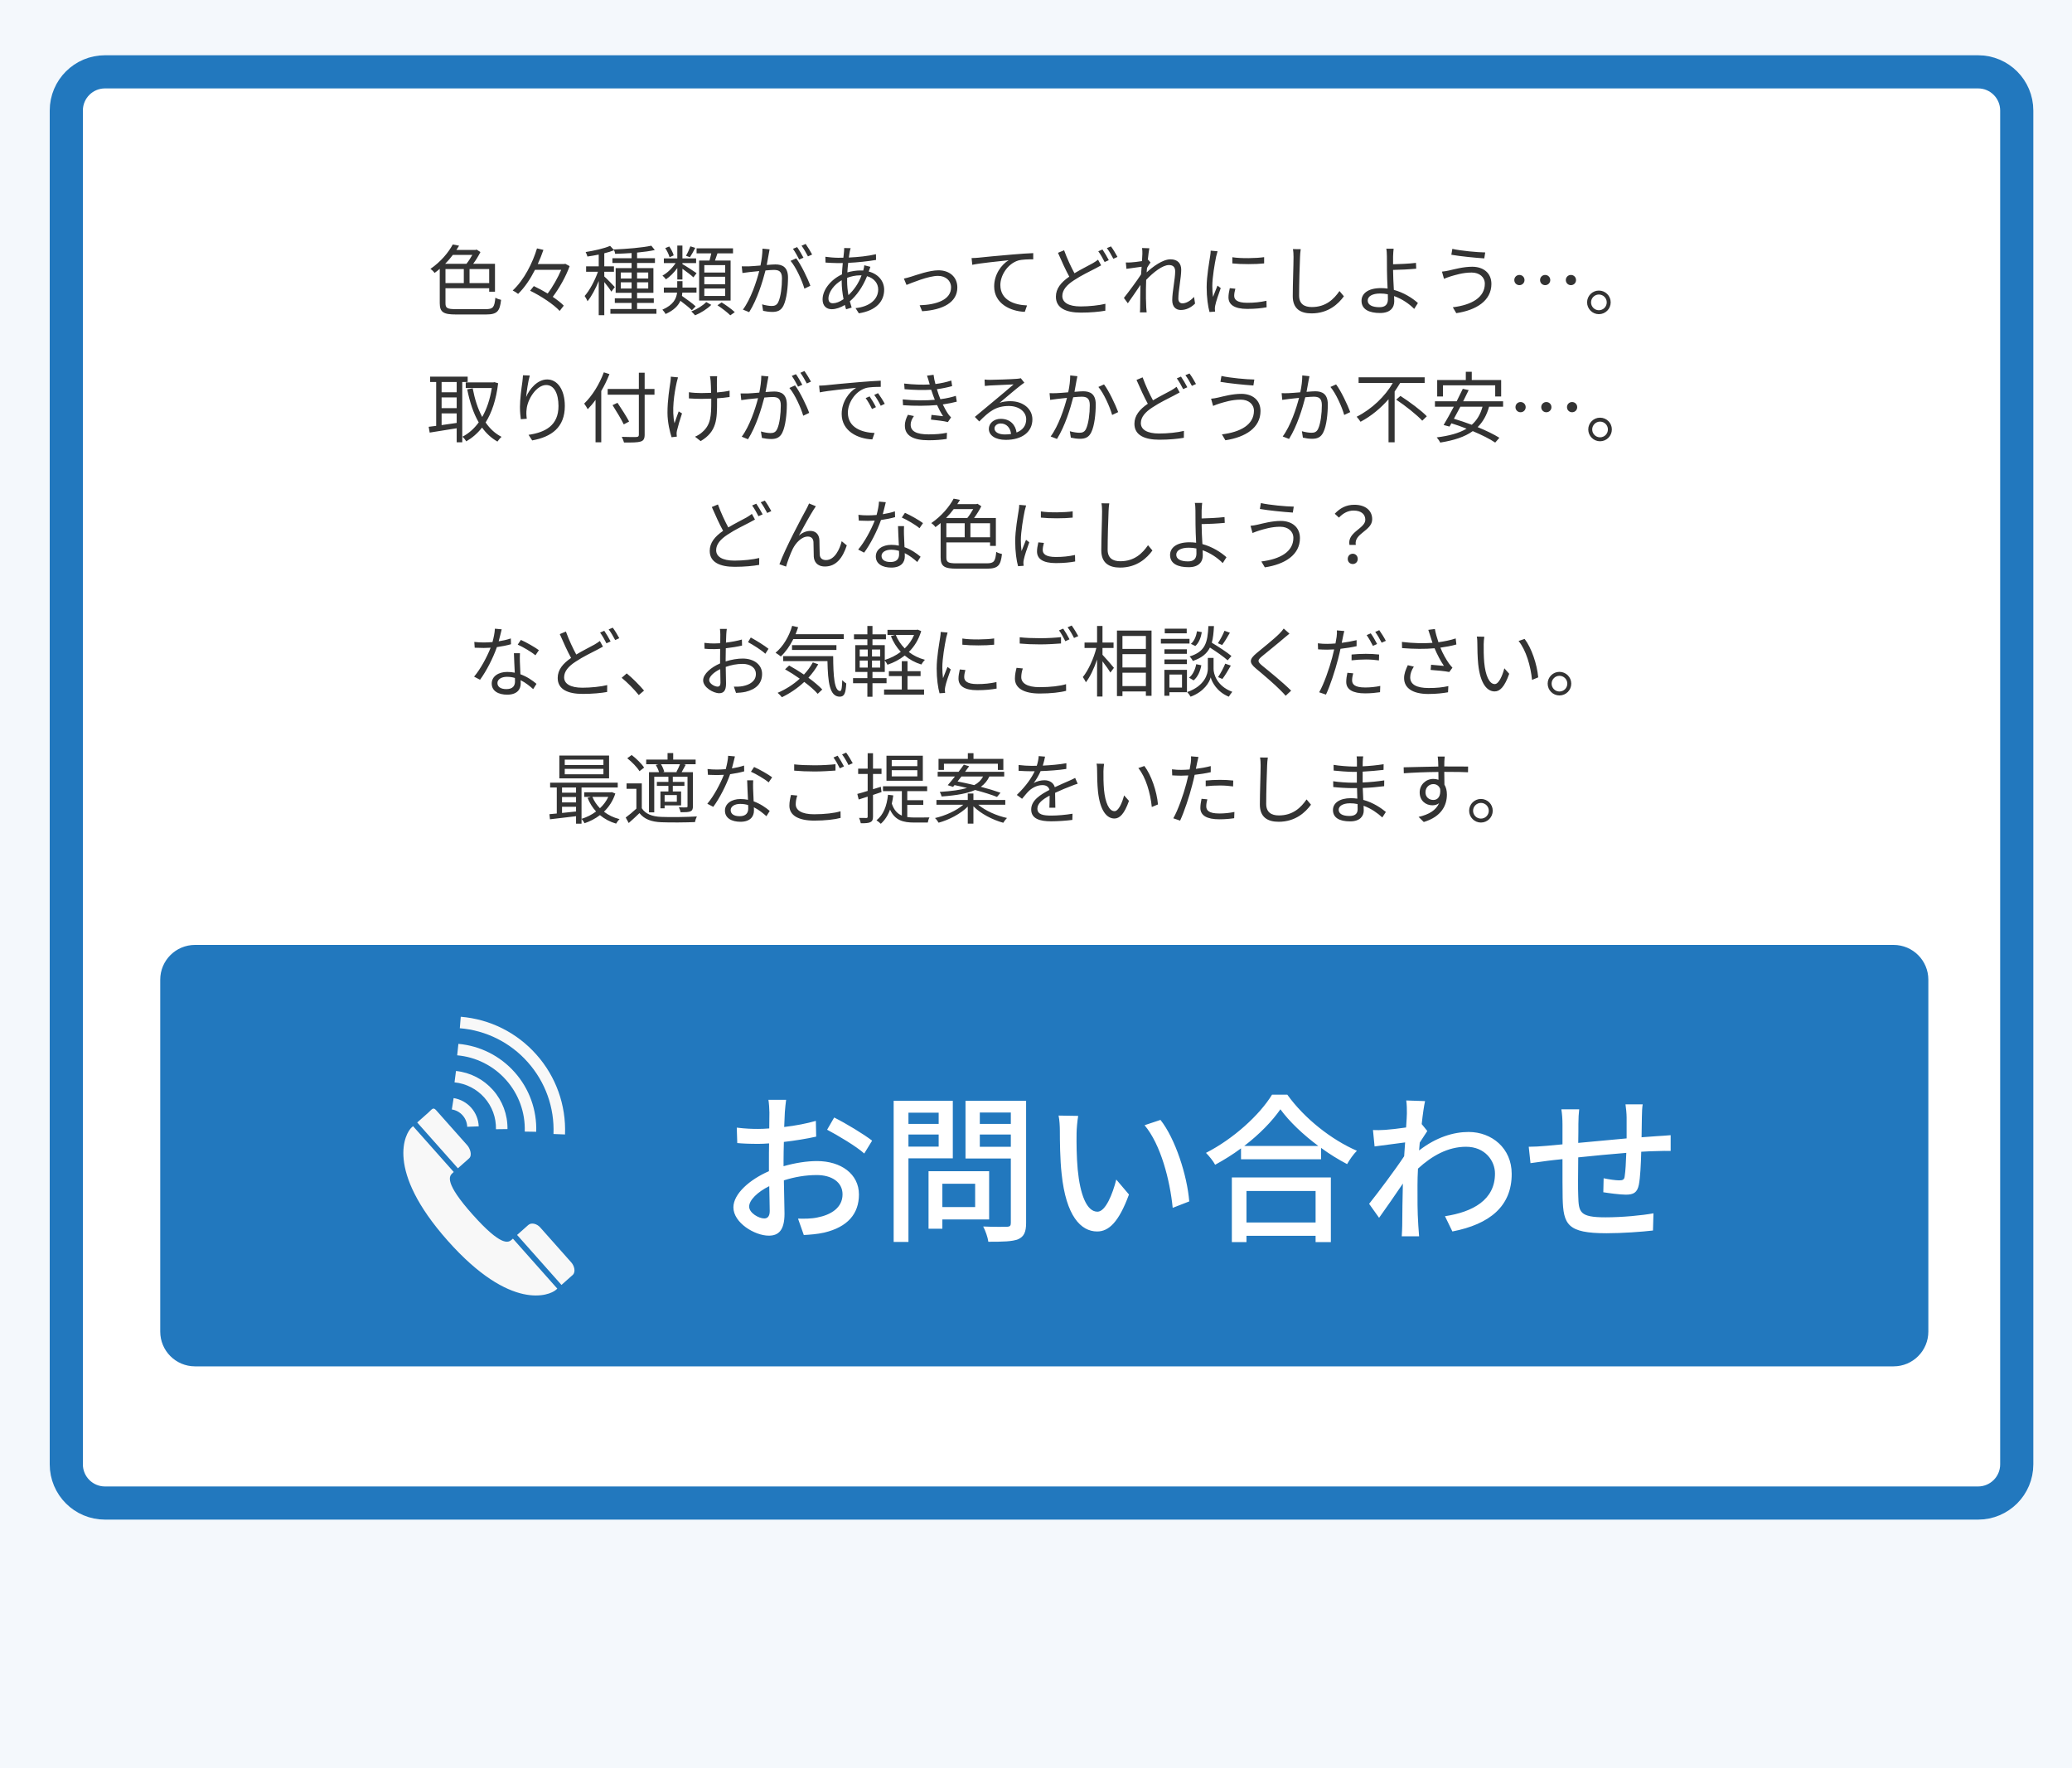
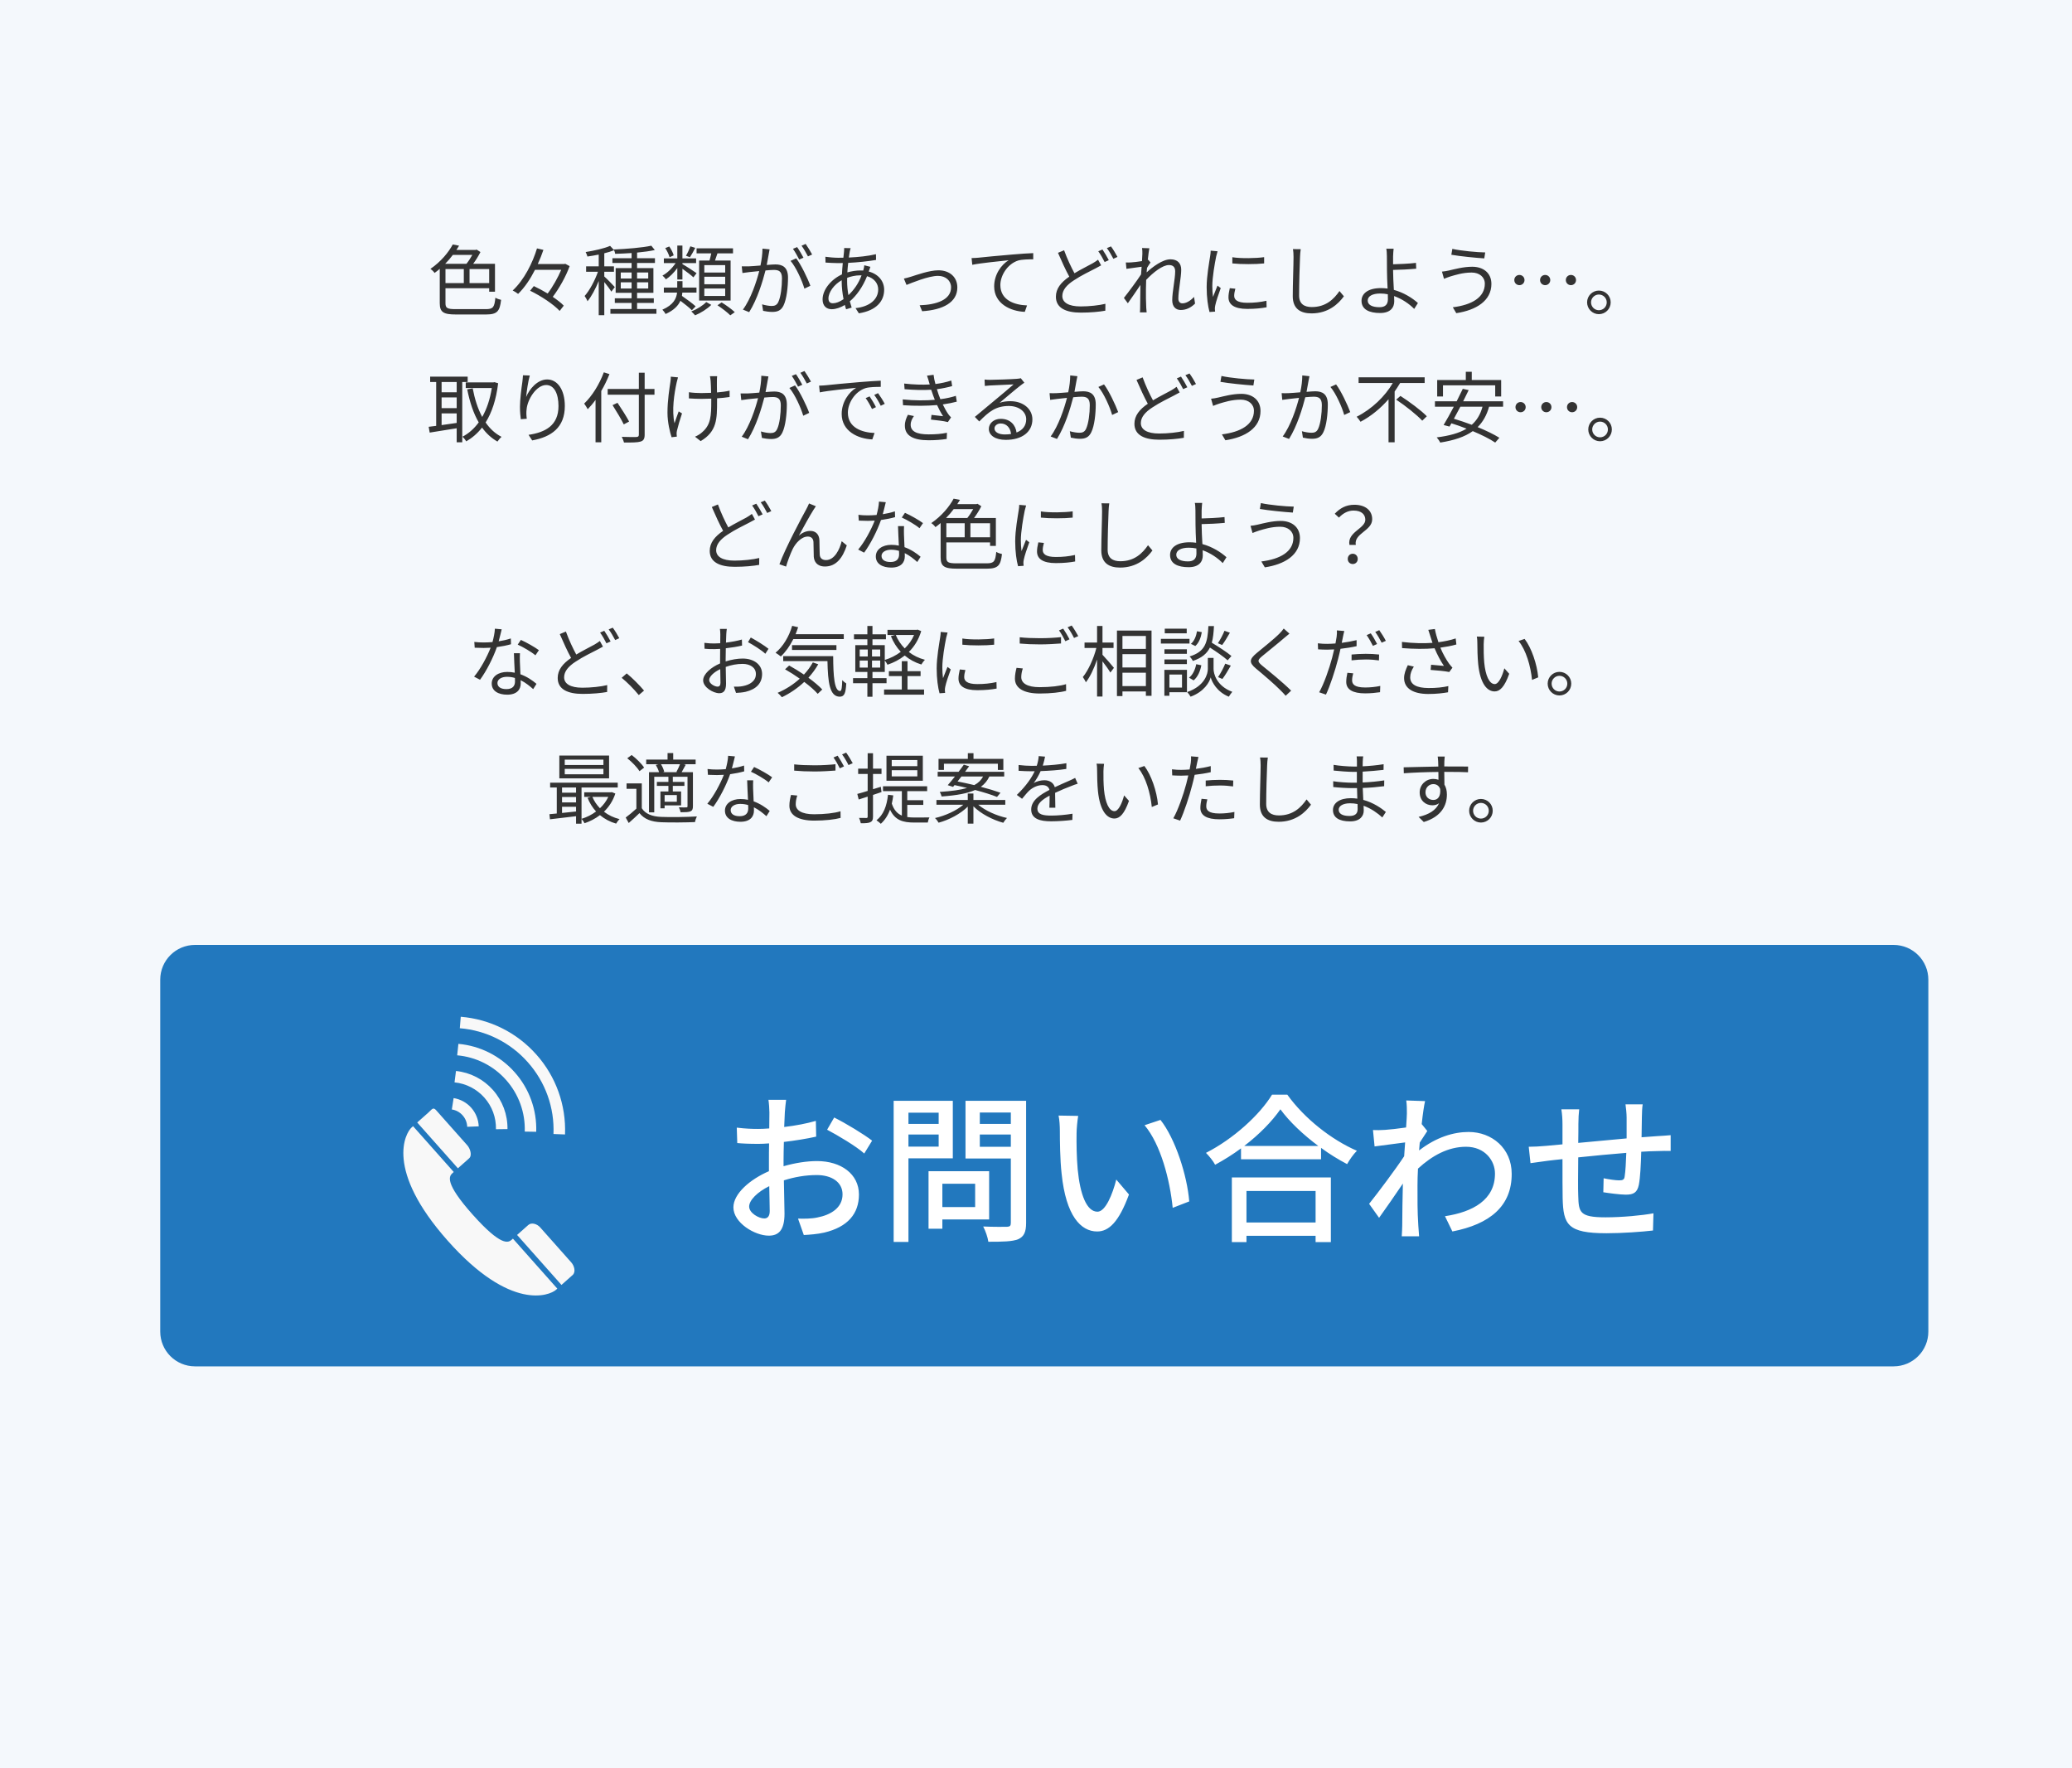
<svg xmlns="http://www.w3.org/2000/svg" width="375" height="320" viewBox="0 0 375 320" fill="none">
  <path d="M0 320H375V0H0V320Z" fill="#F4F8FC" />
-   <path d="M12 20C12 16.134 15.134 13 19 13H358C361.866 13 365 16.134 365 20V265C365 268.866 361.866 272 358 272H19C15.134 272 12 268.866 12 265V20Z" fill="white" stroke="#2278BE" stroke-width="6" />
  <path d="M29.393 177.29C29.393 174.033 32.033 171.393 35.29 171.393H342.71C345.967 171.393 348.607 174.033 348.607 177.29V240.975C348.607 244.232 345.967 246.872 342.71 246.872H35.29C32.033 246.872 29.393 244.232 29.393 240.975V177.29Z" fill="#2278BE" stroke="#2278BE" stroke-width="0.786" />
  <path d="M85.483 46.13H81.955C81.549 46.676 81.087 47.222 80.569 47.74H84.419C84.797 47.278 85.175 46.676 85.483 46.13ZM88.535 51.226V48.692H84.979V51.226H88.535ZM80.625 48.692V51.226H83.943V48.692H80.625ZM82.459 55.944H87.933C89.277 55.944 89.487 55.566 89.655 53.872C89.935 54.054 90.369 54.194 90.691 54.264C90.453 56.308 90.019 56.91 87.961 56.91H82.529C80.275 56.91 79.589 56.518 79.589 54.852V48.65C79.295 48.916 78.973 49.154 78.651 49.392C78.497 49.154 78.147 48.818 77.895 48.664C79.799 47.362 81.199 45.64 81.941 44.24L83.089 44.464C82.935 44.716 82.767 44.968 82.599 45.234H86.057L86.253 45.164L86.953 45.612C86.603 46.312 86.127 47.082 85.637 47.74H89.585V52.794H88.535V52.164H80.625V54.866C80.625 55.734 80.919 55.944 82.459 55.944ZM102.311 47.74L103.095 48.16C102.437 49.994 101.233 52.15 100.043 53.718C100.841 54.264 101.555 54.81 102.031 55.314L101.289 56.266C100.225 55.104 97.915 53.564 95.941 52.612L96.613 51.772C97.411 52.15 98.279 52.612 99.119 53.116C100.057 51.884 100.981 50.218 101.569 48.832H96.823C95.997 50.47 94.975 52.01 93.771 53.186C93.533 52.99 93.085 52.71 92.791 52.57C94.877 50.638 96.403 47.544 97.187 44.954L98.349 45.22C98.069 46.06 97.719 46.928 97.327 47.782H102.101L102.311 47.74ZM111.271 51.954L110.641 52.78C110.417 52.388 109.843 51.618 109.367 51.044V57.036H108.359V50.848C107.785 52.262 107.043 53.662 106.329 54.516C106.231 54.222 105.979 53.816 105.811 53.564C106.693 52.584 107.659 50.778 108.219 49.182H106.077V48.202H108.359V46.074C107.673 46.214 106.959 46.326 106.315 46.424C106.259 46.186 106.119 45.85 105.993 45.612C107.561 45.36 109.395 44.954 110.417 44.492L111.145 45.276C110.641 45.486 110.025 45.682 109.367 45.836V48.202H111.117V49.182H109.367V50.036C109.801 50.4 110.991 51.632 111.271 51.954ZM112.349 52.206H114.309V51.086H112.349V52.206ZM112.349 49.308V50.4H114.309V49.308H112.349ZM117.319 49.308H115.303V50.4H117.319V49.308ZM117.319 52.206V51.086H115.303V52.206H117.319ZM115.303 55.916H118.803V56.784H110.473V55.916H114.309V54.824H111.271V53.984H114.309V52.99H111.425V48.524H114.309V47.586H110.837V46.732H114.309V45.794C113.301 45.864 112.265 45.906 111.327 45.934C111.313 45.71 111.187 45.346 111.089 45.15C113.413 45.052 116.311 44.814 117.879 44.464L118.509 45.248C117.627 45.444 116.507 45.598 115.303 45.71V46.732H118.537V47.586H115.303V48.524H118.257V52.99H115.303V53.984H118.327V54.824H115.303V55.916ZM131.249 49.322V47.978H127.469V49.322H131.249ZM131.249 51.436V50.078H127.469V51.436H131.249ZM131.249 53.564V52.206H127.469V53.564H131.249ZM126.531 47.152H128.407C128.519 46.746 128.645 46.27 128.729 45.85H126.069V44.94H132.663V45.85H129.849C129.695 46.298 129.555 46.746 129.401 47.152H132.229V54.39H126.531V47.152ZM124.949 44.576L125.831 44.856C125.509 45.472 125.159 46.116 124.865 46.55L124.151 46.284C124.431 45.822 124.767 45.08 124.949 44.576ZM121.925 46.214L121.183 46.55C121.057 46.074 120.735 45.402 120.399 44.898L121.127 44.604C121.477 45.108 121.827 45.78 121.925 46.214ZM122.583 50.582V48.51C121.981 49.336 121.225 50.106 120.511 50.554C120.385 50.344 120.091 50.036 119.895 49.868C120.763 49.42 121.673 48.524 122.275 47.614H120.147V46.76H122.583V44.436H123.507V46.76H125.985V47.614H123.507V47.796C124.053 48.09 125.691 49.154 126.069 49.434L125.495 50.19C125.131 49.826 124.193 49.126 123.507 48.636V50.582H122.583ZM125.901 55.44L125.215 56.14C124.753 55.678 123.913 55.006 123.143 54.432C122.751 55.314 121.967 56.154 120.455 56.826C120.343 56.588 120.063 56.224 119.881 56.042C121.911 55.16 122.415 54.012 122.541 52.948H120.147V52.038H122.569V50.876H123.521V52.038H126.055V52.948H123.493C123.479 53.144 123.451 53.354 123.423 53.55C124.263 54.138 125.341 54.908 125.901 55.44ZM127.819 54.656L128.729 55.174C128.001 55.902 126.825 56.644 125.803 57.064C125.635 56.868 125.327 56.546 125.117 56.364C126.125 55.972 127.273 55.258 127.819 54.656ZM129.849 55.244L130.605 54.726C131.417 55.23 132.453 55.972 132.985 56.49L132.173 57.064C131.683 56.56 130.661 55.776 129.849 55.244ZM139.285 45.122C139.229 45.388 139.173 45.682 139.131 45.962C139.047 46.368 138.921 47.194 138.767 47.95C139.425 47.894 139.999 47.852 140.335 47.852C141.595 47.852 142.617 48.328 142.617 50.232C142.617 51.898 142.379 54.124 141.805 55.286C141.357 56.224 140.657 56.448 139.761 56.448C139.215 56.448 138.557 56.35 138.109 56.252L137.927 55.076C138.515 55.258 139.243 55.37 139.635 55.37C140.153 55.37 140.587 55.258 140.867 54.642C141.315 53.704 141.525 51.87 141.525 50.358C141.525 49.084 140.937 48.846 140.041 48.846C139.705 48.846 139.145 48.888 138.543 48.944C138.025 50.946 137.073 54.124 135.589 56.49L134.455 56.028C135.883 54.124 136.933 50.932 137.409 49.056C136.667 49.126 135.995 49.196 135.631 49.238C135.309 49.28 134.721 49.35 134.371 49.406L134.245 48.202C134.693 48.216 135.057 48.216 135.505 48.202C135.967 48.188 136.779 48.118 137.633 48.048C137.843 47.04 137.997 45.948 137.997 44.996L139.285 45.122ZM144.101 46.746C144.969 47.88 146.201 50.414 146.663 51.716L145.585 52.234C145.165 50.792 144.073 48.356 143.079 47.208L144.101 46.746ZM144.269 44.716C144.619 45.206 145.123 46.074 145.417 46.634L144.647 46.97C144.367 46.41 143.891 45.556 143.513 45.024L144.269 44.716ZM145.809 44.142C146.173 44.66 146.719 45.542 146.985 46.06L146.229 46.396C145.921 45.794 145.459 44.996 145.067 44.464L145.809 44.142ZM153.957 44.912C153.887 45.094 153.831 45.346 153.789 45.542C153.733 45.836 153.677 46.2 153.621 46.606C155.399 46.522 157.107 46.34 158.535 46.004L158.549 47.04C157.079 47.292 155.217 47.488 153.509 47.572C153.439 48.118 153.397 48.706 153.355 49.294C154.139 49.07 154.993 48.944 155.707 48.944C155.889 48.944 156.057 48.944 156.225 48.958C156.239 48.916 156.253 48.874 156.267 48.818C156.337 48.608 156.407 48.244 156.421 48.006L157.527 48.286C157.443 48.482 157.317 48.86 157.247 49.084C157.247 49.098 157.233 49.112 157.233 49.14C158.983 49.602 160.019 50.89 160.019 52.43C160.019 54.446 158.689 56.182 155.441 56.7L154.839 55.762C157.373 55.496 158.941 54.194 158.941 52.374C158.941 51.31 158.227 50.358 156.925 49.98C156.127 51.968 154.993 53.522 153.803 54.53C153.915 54.936 154.027 55.314 154.139 55.664L153.131 55.972C153.047 55.734 152.977 55.468 152.907 55.188C152.137 55.65 151.297 55.958 150.527 55.958C149.603 55.958 148.875 55.384 148.875 54.194C148.875 52.388 150.443 50.554 152.375 49.658C152.403 48.958 152.473 48.258 152.529 47.6C152.235 47.614 151.955 47.614 151.675 47.614C151.073 47.614 149.981 47.558 149.407 47.516L149.379 46.466C149.869 46.55 151.087 46.648 151.689 46.648C152.011 46.648 152.319 46.648 152.641 46.634C152.683 46.228 152.725 45.864 152.753 45.556C152.767 45.304 152.795 45.052 152.781 44.884L153.957 44.912ZM153.313 50.848C153.313 51.744 153.411 52.598 153.551 53.41C154.489 52.528 155.343 51.394 155.931 49.826C155.861 49.826 155.777 49.826 155.693 49.826C154.783 49.826 153.971 50.036 153.327 50.274C153.313 50.47 153.313 50.652 153.313 50.848ZM149.939 54.012C149.939 54.586 150.205 54.88 150.737 54.88C151.283 54.88 151.955 54.642 152.669 54.138C152.473 53.144 152.333 52.01 152.333 50.96C152.333 50.876 152.333 50.792 152.333 50.708C150.975 51.478 149.939 52.864 149.939 54.012ZM163.589 50.414C164.009 50.33 164.457 50.204 164.905 50.064C165.899 49.756 168.195 48.916 169.847 48.916C171.835 48.916 173.263 50.106 173.263 52.024C173.263 54.712 170.673 56.084 166.893 56.322L166.445 55.244C169.469 55.146 172.129 54.278 172.129 51.996C172.129 50.82 171.191 49.924 169.763 49.924C168.027 49.924 164.961 51.212 164.065 51.562L163.589 50.414ZM175.841 46.704C176.373 46.69 176.821 46.662 177.087 46.634C177.997 46.536 180.643 46.27 183.219 46.06C184.745 45.92 186.061 45.85 186.999 45.808V46.928C186.201 46.928 184.969 46.942 184.255 47.152C182.267 47.796 181.049 49.924 181.049 51.576C181.049 54.32 183.597 55.188 185.879 55.272L185.473 56.434C182.883 56.336 179.929 54.95 179.929 51.828C179.929 49.644 181.259 47.866 182.547 47.096C181.049 47.264 177.479 47.6 175.967 47.922L175.841 46.704ZM192.585 45.29C193.145 46.83 193.859 48.342 194.461 49.448C195.693 48.706 196.967 48.09 197.737 47.656C198.129 47.418 198.437 47.236 198.731 46.998L199.291 48.02C198.983 48.202 198.633 48.384 198.227 48.594C197.275 49.098 195.707 49.826 194.349 50.736C193.047 51.576 192.263 52.5 192.263 53.564C192.263 54.726 193.369 55.454 195.581 55.454C197.107 55.454 198.969 55.258 200.061 54.978L200.047 56.224C198.997 56.42 197.373 56.574 195.623 56.574C192.991 56.574 191.101 55.79 191.101 53.69C191.101 52.234 192.011 51.1 193.523 50.064C192.879 48.902 192.137 47.264 191.479 45.752L192.585 45.29ZM199.529 45.15C199.879 45.654 200.383 46.508 200.677 47.082L199.921 47.418C199.641 46.844 199.165 46.004 198.773 45.472L199.529 45.15ZM201.069 44.59C201.447 45.094 201.979 45.976 202.245 46.494L201.503 46.83C201.195 46.228 200.733 45.43 200.327 44.898L201.069 44.59ZM206.753 45.92C206.753 45.612 206.753 45.234 206.697 44.884L208.013 44.926C207.943 45.276 207.831 46.06 207.733 47.04C207.761 47.026 207.789 47.026 207.817 47.012L208.223 47.502C208.041 47.754 207.803 48.132 207.593 48.482C207.565 48.748 207.551 49.014 207.523 49.294C208.615 48.286 210.421 46.928 211.835 46.928C213.137 46.928 213.781 47.67 213.781 48.804C213.781 50.204 213.263 52.612 213.263 54.04C213.263 54.502 213.487 54.894 213.991 54.894C214.663 54.894 215.391 54.488 216.105 53.732L216.287 54.936C215.545 55.678 214.663 56.098 213.711 56.098C212.787 56.098 212.157 55.496 212.157 54.334C212.157 52.78 212.689 50.484 212.689 49.112C212.689 48.3 212.269 47.964 211.555 47.964C210.421 47.964 208.727 49.28 207.439 50.652C207.411 51.24 207.397 51.8 207.397 52.304C207.397 53.578 207.383 54.432 207.453 55.678C207.467 55.93 207.495 56.28 207.523 56.532H206.305C206.333 56.28 206.347 55.93 206.347 55.706C206.361 54.362 206.361 53.648 206.389 52.122C206.389 51.982 206.403 51.786 206.403 51.562C205.717 52.598 204.793 53.928 204.121 54.88L203.407 53.914C204.191 52.934 205.815 50.75 206.515 49.658C206.543 49.196 206.585 48.72 206.613 48.272C205.983 48.356 204.751 48.524 203.869 48.65L203.757 47.502C204.065 47.516 204.331 47.502 204.667 47.488C205.129 47.46 205.955 47.376 206.683 47.25C206.725 46.592 206.753 46.074 206.753 45.92ZM223.035 46.55C224.561 46.802 227.389 46.746 228.789 46.536V47.67C227.291 47.838 224.575 47.838 223.035 47.67V46.55ZM223.581 52.248C223.441 52.766 223.371 53.158 223.371 53.536C223.371 54.18 223.833 54.796 225.737 54.796C226.997 54.796 228.075 54.684 229.209 54.432L229.237 55.608C228.355 55.776 227.179 55.902 225.737 55.902C223.385 55.902 222.335 55.118 222.335 53.802C222.335 53.326 222.419 52.836 222.573 52.15L223.581 52.248ZM220.361 45.472C220.291 45.71 220.165 46.158 220.109 46.41C219.843 47.698 219.409 50.204 219.409 51.772C219.409 52.458 219.451 53.046 219.535 53.732C219.773 53.102 220.109 52.262 220.347 51.688L220.935 52.136C220.571 53.13 220.067 54.614 219.941 55.272C219.899 55.482 219.857 55.748 219.871 55.902C219.885 56.056 219.899 56.252 219.913 56.392L218.905 56.462C218.625 55.468 218.387 53.858 218.387 51.968C218.387 49.91 218.849 47.516 219.017 46.354C219.073 46.032 219.115 45.668 219.115 45.36L220.361 45.472ZM235.411 45.094C235.341 45.556 235.299 46.046 235.285 46.508C235.215 48.09 235.117 51.394 235.117 53.48C235.117 55.02 236.083 55.566 237.413 55.566C239.975 55.566 241.417 54.124 242.425 52.668L243.223 53.62C242.257 54.95 240.451 56.714 237.371 56.714C235.355 56.714 233.969 55.874 233.969 53.592C233.969 51.52 234.109 47.978 234.109 46.508C234.109 45.99 234.081 45.486 233.997 45.08L235.411 45.094ZM247.535 54.39C247.535 55.16 248.319 55.594 249.663 55.594C250.685 55.594 251.189 55.118 251.189 54.152C251.189 53.928 251.175 53.62 251.175 53.256C250.727 53.158 250.265 53.116 249.803 53.116C248.361 53.116 247.535 53.62 247.535 54.39ZM252.225 45.01C252.183 45.304 252.141 45.976 252.127 46.396C252.113 46.774 252.127 47.278 252.127 47.824C253.233 47.796 255.011 47.726 256.271 47.572L256.313 48.622C255.067 48.748 253.275 48.832 252.127 48.846C252.127 48.888 252.127 48.916 252.127 48.958C252.127 49.882 252.197 51.24 252.267 52.458C254.059 52.948 255.613 53.928 256.621 54.838L255.949 55.902C255.053 54.992 253.765 54.096 252.309 53.578C252.323 53.942 252.337 54.264 252.337 54.516C252.337 55.664 251.637 56.644 249.775 56.644C247.843 56.644 246.415 56.028 246.415 54.432C246.415 53.172 247.521 52.136 249.943 52.136C250.349 52.136 250.741 52.164 251.133 52.22C251.077 51.086 251.021 49.798 251.021 48.958C251.021 48.146 251.021 46.998 251.007 46.396C251.007 45.892 250.965 45.262 250.895 45.01H252.225ZM268.731 51.338C268.731 50.162 267.779 49.322 266.337 49.322C264.713 49.322 263.341 49.784 262.515 50.022C262.081 50.162 261.675 50.316 261.339 50.456L260.975 49.154C261.367 49.126 261.843 49.042 262.263 48.944C263.243 48.72 264.839 48.272 266.449 48.272C268.437 48.272 269.921 49.378 269.921 51.38C269.921 54.418 267.191 56.126 263.565 56.672L262.935 55.608C266.337 55.188 268.731 53.844 268.731 51.338ZM262.851 45.038C264.391 45.388 267.429 45.668 268.801 45.682L268.633 46.76C267.079 46.662 264.251 46.382 262.669 46.102L262.851 45.038ZM274.989 49.756C275.507 49.756 275.913 50.162 275.913 50.68C275.913 51.198 275.507 51.604 274.989 51.604C274.471 51.604 274.065 51.198 274.065 50.68C274.065 50.162 274.471 49.756 274.989 49.756ZM279.651 49.756C280.169 49.756 280.575 50.162 280.575 50.68C280.575 51.198 280.169 51.604 279.651 51.604C279.133 51.604 278.727 51.198 278.727 50.68C278.727 50.162 279.133 49.756 279.651 49.756ZM284.313 49.756C284.831 49.756 285.237 50.162 285.237 50.68C285.237 51.198 284.831 51.604 284.313 51.604C283.795 51.604 283.389 51.198 283.389 50.68C283.389 50.162 283.795 49.756 284.313 49.756ZM289.367 52.584C290.557 52.584 291.509 53.536 291.509 54.712C291.509 55.902 290.557 56.854 289.367 56.854C288.205 56.854 287.239 55.902 287.239 54.712C287.239 53.536 288.205 52.584 289.367 52.584ZM289.367 56.14C290.165 56.14 290.795 55.51 290.795 54.712C290.795 53.942 290.165 53.298 289.367 53.298C288.597 53.298 287.953 53.942 287.953 54.712C287.953 55.51 288.597 56.14 289.367 56.14ZM82.653 70.992V69.13H79.923V70.992H82.653ZM79.923 74.814V76.928C80.777 76.816 81.715 76.676 82.653 76.536V74.814H79.923ZM82.653 73.862V71.916H79.923V73.862H82.653ZM84.641 69.13H83.661V80.036H82.653V77.502C80.889 77.796 79.097 78.062 77.767 78.286L77.585 77.236C77.977 77.194 78.439 77.138 78.943 77.068V69.13H77.851V68.164H84.641V69.13ZM89.485 69.158L90.157 69.354C89.793 72.35 89.009 74.674 87.889 76.452C88.659 77.572 89.611 78.468 90.773 79.056C90.535 79.252 90.199 79.644 90.031 79.91C88.925 79.28 88.001 78.426 87.245 77.376C86.419 78.426 85.453 79.252 84.389 79.868C84.235 79.602 83.927 79.224 83.703 79.028C84.809 78.454 85.803 77.586 86.643 76.438C85.677 74.786 85.019 72.756 84.557 70.46L85.551 70.278C85.915 72.21 86.475 73.974 87.273 75.458C88.085 74.03 88.687 72.28 89.009 70.222H84.291V69.2H89.289L89.485 69.158ZM95.883 67.954C95.589 68.976 95.309 70.866 95.225 71.846C95.799 70.418 97.255 68.668 99.033 68.668C100.895 68.668 102.225 70.53 102.225 73.47C102.225 77.362 99.789 79.07 96.317 79.7L95.659 78.692C98.697 78.244 101.077 76.998 101.077 73.484C101.077 71.272 100.321 69.676 98.851 69.676C97.101 69.676 95.477 72.224 95.309 74.058C95.239 74.604 95.253 75.08 95.337 75.78L94.259 75.864C94.189 75.332 94.105 74.548 94.105 73.638C94.105 72.308 94.371 70.25 94.539 69.116C94.595 68.696 94.623 68.29 94.651 67.912L95.883 67.954ZM109.281 67.38L110.303 67.702C109.883 68.752 109.393 69.788 108.819 70.754V80.036H107.783V72.364C107.335 72.994 106.845 73.568 106.369 74.058C106.243 73.82 105.921 73.274 105.725 73.036C107.153 71.678 108.483 69.55 109.281 67.38ZM118.451 70.39V71.426H116.673V78.65C116.673 79.434 116.449 79.756 115.931 79.91C115.385 80.078 114.447 80.092 112.935 80.078C112.879 79.812 112.683 79.336 112.529 79.056C113.705 79.098 114.853 79.098 115.189 79.084C115.497 79.056 115.623 78.972 115.623 78.65V71.426H109.981V70.39H115.623V67.45H116.673V70.39H118.451ZM113.859 76.284L112.893 76.802C112.473 75.934 111.577 74.436 110.863 73.316L111.759 72.896C112.487 73.974 113.411 75.43 113.859 76.284ZM129.791 68.08C129.763 68.318 129.749 68.598 129.749 68.906C129.735 69.214 129.749 70.152 129.763 71.02C130.589 70.95 131.387 70.852 132.045 70.698V71.846C131.401 71.944 130.617 72.028 129.777 72.084C129.777 72.28 129.777 72.448 129.777 72.574C129.777 75.794 129.777 78.076 126.809 79.826L125.787 79.028C126.235 78.846 126.809 78.496 127.145 78.16C128.643 76.844 128.727 75.262 128.727 72.574C128.727 72.448 128.727 72.308 128.727 72.14C128.125 72.168 127.523 72.182 126.949 72.182C126.277 72.182 125.283 72.14 124.681 72.098V70.978C125.283 71.076 126.179 71.132 126.935 71.132C127.509 71.132 128.111 71.118 128.699 71.09C128.685 70.208 128.643 69.27 128.615 68.92C128.587 68.598 128.531 68.304 128.489 68.08H129.791ZM122.707 68.29C122.637 68.556 122.539 68.934 122.469 69.2C122.021 71.23 121.545 74.296 122.077 76.592C122.273 76.004 122.567 75.15 122.833 74.45L123.435 74.814C123.099 75.794 122.679 77.222 122.525 77.908C122.469 78.118 122.441 78.384 122.455 78.538C122.469 78.678 122.483 78.874 122.497 79.014L121.545 79.126C121.265 78.272 120.803 76.452 120.803 74.688C120.803 72.42 121.167 70.264 121.335 69.102C121.391 68.78 121.405 68.416 121.405 68.164L122.707 68.29ZM139.073 68.122C139.017 68.388 138.961 68.682 138.919 68.962C138.835 69.368 138.709 70.194 138.555 70.95C139.213 70.894 139.787 70.852 140.123 70.852C141.383 70.852 142.405 71.328 142.405 73.232C142.405 74.898 142.167 77.124 141.593 78.286C141.145 79.224 140.445 79.448 139.549 79.448C139.003 79.448 138.345 79.35 137.897 79.252L137.715 78.076C138.303 78.258 139.031 78.37 139.423 78.37C139.941 78.37 140.375 78.258 140.655 77.642C141.103 76.704 141.313 74.87 141.313 73.358C141.313 72.084 140.725 71.846 139.829 71.846C139.493 71.846 138.933 71.888 138.331 71.944C137.813 73.946 136.861 77.124 135.377 79.49L134.243 79.028C135.671 77.124 136.721 73.932 137.197 72.056C136.455 72.126 135.783 72.196 135.419 72.238C135.097 72.28 134.509 72.35 134.159 72.406L134.033 71.202C134.481 71.216 134.845 71.216 135.293 71.202C135.755 71.188 136.567 71.118 137.421 71.048C137.631 70.04 137.785 68.948 137.785 67.996L139.073 68.122ZM143.889 69.746C144.757 70.88 145.989 73.414 146.451 74.716L145.373 75.234C144.953 73.792 143.861 71.356 142.867 70.208L143.889 69.746ZM144.057 67.716C144.407 68.206 144.911 69.074 145.205 69.634L144.435 69.97C144.155 69.41 143.679 68.556 143.301 68.024L144.057 67.716ZM145.597 67.142C145.961 67.66 146.507 68.542 146.773 69.06L146.017 69.396C145.709 68.794 145.247 67.996 144.855 67.464L145.597 67.142ZM148.243 69.788C148.775 69.774 149.223 69.746 149.489 69.718C150.399 69.62 153.045 69.354 155.621 69.144C157.147 69.018 158.463 68.934 159.401 68.892V70.012C158.603 70.012 157.371 70.026 156.657 70.236C154.669 70.88 153.451 73.008 153.451 74.674C153.451 77.404 155.999 78.272 158.281 78.356L157.875 79.518C155.285 79.42 152.331 78.034 152.331 74.912C152.331 72.728 153.661 70.95 154.949 70.18C153.451 70.348 149.881 70.684 148.369 71.006L148.243 69.788ZM157.385 71.734C157.707 72.196 158.239 73.064 158.533 73.68L157.819 74.016C157.497 73.344 157.091 72.616 156.671 72.042L157.385 71.734ZM158.911 71.146C159.247 71.608 159.807 72.462 160.129 73.078L159.401 73.428C159.065 72.742 158.659 72.056 158.225 71.468L158.911 71.146ZM168.165 69.228C168.053 68.808 167.913 68.374 167.773 67.982L168.963 67.828C169.019 68.36 169.145 68.934 169.299 69.494C170.293 69.368 171.273 69.158 172.169 68.864L172.323 69.872C171.525 70.096 170.531 70.306 169.565 70.432C169.663 70.782 169.775 71.104 169.873 71.398C169.971 71.664 170.083 71.958 170.195 72.238C171.357 72.098 172.337 71.846 172.995 71.636L173.163 72.686C172.491 72.868 171.609 73.05 170.629 73.19C170.923 73.792 171.245 74.394 171.609 74.926C171.763 75.15 171.931 75.332 172.127 75.528L171.553 76.382C170.769 76.172 169.453 76.046 168.487 75.934L168.585 75.08C169.327 75.164 170.237 75.262 170.685 75.318C170.265 74.674 169.901 73.988 169.593 73.302C167.885 73.456 165.589 73.484 163.433 73.33L163.377 72.28C165.477 72.504 167.605 72.49 169.187 72.35C169.089 72.098 168.991 71.86 168.907 71.622C168.767 71.23 168.641 70.866 168.529 70.53C167.171 70.614 165.463 70.586 163.713 70.432L163.643 69.41C165.323 69.606 166.919 69.648 168.263 69.578C168.221 69.466 168.193 69.34 168.165 69.228ZM165.407 75.29C165.071 75.78 164.819 76.256 164.819 76.872C164.819 78.034 165.855 78.608 168.053 78.608C169.355 78.608 170.377 78.524 171.385 78.314L171.343 79.434C170.363 79.588 169.257 79.672 168.067 79.672C165.323 79.672 163.783 78.86 163.769 77.068C163.755 76.27 164.007 75.682 164.315 75.066L165.407 75.29ZM179.987 77.53C179.987 78.202 180.757 78.622 181.849 78.622C182.255 78.622 182.633 78.594 182.983 78.538C182.871 77.432 182.171 76.634 181.107 76.634C180.477 76.634 179.987 77.04 179.987 77.53ZM178.195 68.682C178.517 68.724 178.909 68.738 179.189 68.738C179.917 68.738 183.249 68.626 183.991 68.556C184.411 68.528 184.607 68.486 184.747 68.444L185.391 69.256C185.139 69.438 184.859 69.62 184.607 69.83C183.907 70.362 182.003 71.986 180.911 72.896C181.555 72.672 182.227 72.602 182.857 72.602C185.181 72.602 186.847 74.002 186.847 75.892C186.847 78.146 184.999 79.602 182.031 79.602C180.127 79.602 178.965 78.776 178.965 77.614C178.965 76.648 179.819 75.794 181.121 75.794C182.871 75.794 183.809 76.942 183.977 78.272C185.097 77.838 185.727 77.026 185.727 75.878C185.727 74.506 184.411 73.47 182.591 73.47C180.253 73.47 179.007 74.464 177.229 76.27L176.431 75.444C177.593 74.492 179.385 72.994 180.197 72.308C180.981 71.664 182.731 70.194 183.445 69.564C182.703 69.592 179.903 69.718 179.161 69.76C178.853 69.774 178.531 69.802 178.237 69.844L178.195 68.682ZM194.995 68.08C194.939 68.332 194.883 68.64 194.827 68.906C194.743 69.312 194.617 70.138 194.463 70.908C195.121 70.852 195.709 70.81 196.045 70.81C197.291 70.81 198.313 71.286 198.313 73.176C198.313 74.842 198.089 77.068 197.501 78.23C197.053 79.168 196.367 79.406 195.457 79.406C194.925 79.406 194.253 79.308 193.805 79.196L193.623 78.034C194.211 78.216 194.953 78.314 195.345 78.314C195.863 78.314 196.283 78.202 196.563 77.6C197.011 76.648 197.235 74.828 197.235 73.316C197.235 72.028 196.633 71.79 195.751 71.79C195.415 71.79 194.855 71.832 194.239 71.888C193.721 73.904 192.769 77.068 191.299 79.434L190.151 78.986C191.579 77.068 192.629 73.876 193.105 72C192.363 72.07 191.691 72.154 191.327 72.196C191.005 72.238 190.431 72.308 190.067 72.364L189.955 71.146C190.389 71.174 190.753 71.16 191.201 71.146C191.663 71.132 192.489 71.062 193.329 70.992C193.553 69.984 193.693 68.892 193.693 67.94L194.995 68.08ZM199.811 69.564C200.679 70.698 201.897 73.274 202.373 74.576L201.281 75.094C200.875 73.652 199.783 71.188 198.789 70.026L199.811 69.564ZM206.797 68.29C207.357 69.83 208.071 71.342 208.673 72.448C209.905 71.706 211.179 71.09 211.949 70.656C212.341 70.418 212.649 70.236 212.943 69.998L213.503 71.02C213.195 71.202 212.845 71.384 212.439 71.594C211.487 72.098 209.919 72.826 208.561 73.736C207.259 74.576 206.475 75.5 206.475 76.564C206.475 77.726 207.581 78.454 209.793 78.454C211.319 78.454 213.181 78.258 214.273 77.978L214.259 79.224C213.209 79.42 211.585 79.574 209.835 79.574C207.203 79.574 205.313 78.79 205.313 76.69C205.313 75.234 206.223 74.1 207.735 73.064C207.091 71.902 206.349 70.264 205.691 68.752L206.797 68.29ZM213.741 68.15C214.091 68.654 214.595 69.508 214.889 70.082L214.133 70.418C213.853 69.844 213.377 69.004 212.985 68.472L213.741 68.15ZM215.281 67.59C215.659 68.094 216.191 68.976 216.457 69.494L215.715 69.83C215.407 69.228 214.945 68.43 214.539 67.898L215.281 67.59ZM226.943 74.338C226.943 73.162 225.991 72.322 224.549 72.322C222.925 72.322 221.553 72.784 220.727 73.022C220.293 73.162 219.887 73.316 219.551 73.456L219.187 72.154C219.579 72.126 220.055 72.042 220.475 71.944C221.455 71.72 223.051 71.272 224.661 71.272C226.649 71.272 228.133 72.378 228.133 74.38C228.133 77.418 225.403 79.126 221.777 79.672L221.147 78.608C224.549 78.188 226.943 76.844 226.943 74.338ZM221.063 68.038C222.603 68.388 225.641 68.668 227.013 68.682L226.845 69.76C225.291 69.662 222.463 69.382 220.881 69.102L221.063 68.038ZM236.995 68.08C236.939 68.332 236.883 68.64 236.827 68.906C236.743 69.312 236.617 70.138 236.463 70.908C237.121 70.852 237.709 70.81 238.045 70.81C239.291 70.81 240.313 71.286 240.313 73.176C240.313 74.842 240.089 77.068 239.501 78.23C239.053 79.168 238.367 79.406 237.457 79.406C236.925 79.406 236.253 79.308 235.805 79.196L235.623 78.034C236.211 78.216 236.953 78.314 237.345 78.314C237.863 78.314 238.283 78.202 238.563 77.6C239.011 76.648 239.235 74.828 239.235 73.316C239.235 72.028 238.633 71.79 237.751 71.79C237.415 71.79 236.855 71.832 236.239 71.888C235.721 73.904 234.769 77.068 233.299 79.434L232.151 78.986C233.579 77.068 234.629 73.876 235.105 72C234.363 72.07 233.691 72.154 233.327 72.196C233.005 72.238 232.431 72.308 232.067 72.364L231.955 71.146C232.389 71.174 232.753 71.16 233.201 71.146C233.663 71.132 234.489 71.062 235.329 70.992C235.553 69.984 235.693 68.892 235.693 67.94L236.995 68.08ZM241.811 69.564C242.679 70.698 243.897 73.274 244.373 74.576L243.281 75.094C242.875 73.652 241.783 71.188 240.789 70.026L241.811 69.564ZM257.841 69.312H253.403C253.095 69.83 252.759 70.334 252.409 70.852V80.036H251.303V72.252C249.889 73.862 248.181 75.304 246.235 76.326C246.081 76.06 245.745 75.654 245.535 75.416C248.293 74.03 250.687 71.706 252.073 69.312H245.885V68.276H257.841V69.312ZM252.689 72.322L253.459 71.65C255.083 72.7 257.211 74.268 258.233 75.332L257.407 76.13C256.413 75.066 254.341 73.414 252.689 72.322ZM261.159 69.732V71.748H260.109V68.766H265.289V67.282H266.367V68.766H271.687V71.748H270.609V69.732H261.159ZM268.313 73.596H264.309C263.917 74.352 263.511 75.108 263.133 75.78C264.169 76.088 265.275 76.466 266.367 76.872C267.291 76.06 267.935 74.996 268.313 73.596ZM272.037 73.596H269.503C269.069 75.164 268.369 76.368 267.431 77.292C268.971 77.922 270.385 78.608 271.365 79.224L270.609 80.092C269.643 79.434 268.173 78.706 266.549 78.02C265.065 79.084 263.105 79.7 260.655 80.092C260.557 79.854 260.235 79.378 260.025 79.154C262.265 78.874 264.057 78.398 265.429 77.572C264.505 77.208 263.567 76.872 262.685 76.606C262.559 76.816 262.447 77.012 262.335 77.194L261.271 76.914C261.803 76.032 262.475 74.828 263.119 73.596H259.703V72.616H263.637C264.029 71.818 264.421 71.048 264.743 70.362L265.807 70.6C265.513 71.23 265.163 71.916 264.813 72.616H272.037V73.596ZM275.201 72.756C275.719 72.756 276.125 73.162 276.125 73.68C276.125 74.198 275.719 74.604 275.201 74.604C274.683 74.604 274.277 74.198 274.277 73.68C274.277 73.162 274.683 72.756 275.201 72.756ZM279.863 72.756C280.381 72.756 280.787 73.162 280.787 73.68C280.787 74.198 280.381 74.604 279.863 74.604C279.345 74.604 278.939 74.198 278.939 73.68C278.939 73.162 279.345 72.756 279.863 72.756ZM284.525 72.756C285.043 72.756 285.449 73.162 285.449 73.68C285.449 74.198 285.043 74.604 284.525 74.604C284.007 74.604 283.601 74.198 283.601 73.68C283.601 73.162 284.007 72.756 284.525 72.756ZM289.579 75.584C290.769 75.584 291.721 76.536 291.721 77.712C291.721 78.902 290.769 79.854 289.579 79.854C288.417 79.854 287.451 78.902 287.451 77.712C287.451 76.536 288.417 75.584 289.579 75.584ZM289.579 79.14C290.377 79.14 291.007 78.51 291.007 77.712C291.007 76.942 290.377 76.298 289.579 76.298C288.809 76.298 288.165 76.942 288.165 77.712C288.165 78.51 288.809 79.14 289.579 79.14ZM129.934 91.29C130.494 92.83 131.208 94.342 131.81 95.448C133.042 94.706 134.316 94.09 135.086 93.656C135.478 93.418 135.786 93.236 136.08 92.998L136.64 94.02C136.332 94.202 135.982 94.384 135.576 94.594C134.624 95.098 133.056 95.826 131.698 96.736C130.396 97.576 129.612 98.5 129.612 99.564C129.612 100.726 130.718 101.454 132.93 101.454C134.456 101.454 136.318 101.258 137.41 100.978L137.396 102.224C136.346 102.42 134.722 102.574 132.972 102.574C130.34 102.574 128.45 101.79 128.45 99.69C128.45 98.234 129.36 97.1 130.872 96.064C130.228 94.902 129.486 93.264 128.828 91.752L129.934 91.29ZM136.878 91.15C137.228 91.654 137.732 92.508 138.026 93.082L137.27 93.418C136.99 92.844 136.514 92.004 136.122 91.472L136.878 91.15ZM138.418 90.59C138.796 91.094 139.328 91.976 139.594 92.494L138.852 92.83C138.544 92.228 138.082 91.43 137.676 90.898L138.418 90.59ZM147.658 91.612C147.532 91.78 147.378 92.032 147.21 92.298C146.594 93.264 145.306 95.588 144.578 96.946C145.25 96.33 145.992 96.078 146.664 96.078C147.588 96.078 148.26 96.666 148.302 97.772C148.33 98.598 148.316 99.676 148.358 100.362C148.4 101.062 148.876 101.356 149.492 101.356C151.046 101.356 151.97 99.424 152.334 97.94L153.258 98.696C152.516 100.95 151.34 102.518 149.31 102.518C147.812 102.518 147.336 101.566 147.28 100.74C147.238 99.928 147.266 98.85 147.224 98.08C147.182 97.464 146.832 97.1 146.202 97.1C145.068 97.1 144.018 98.248 143.472 99.34C143.052 100.18 142.45 101.832 142.268 102.532L141.064 102.112C142.086 99.284 145.152 93.544 145.908 92.186C146.076 91.864 146.258 91.514 146.426 91.108L147.658 91.612ZM160.314 90.884C160.188 91.388 159.992 92.242 159.768 93.054C160.496 92.942 161.252 92.774 161.966 92.536L161.994 93.586C161.252 93.796 160.37 93.978 159.446 94.104C158.76 96.078 157.514 98.5 156.394 100.012L155.316 99.452C156.478 98.094 157.668 95.854 158.312 94.216C157.892 94.244 157.472 94.258 157.066 94.258C156.548 94.258 155.96 94.244 155.428 94.216L155.358 93.166C155.876 93.236 156.478 93.264 157.066 93.264C157.57 93.264 158.102 93.236 158.648 93.194C158.858 92.41 159.054 91.528 159.082 90.772L160.314 90.884ZM159.544 100.6C159.544 101.258 160.076 101.706 161.168 101.706C162.33 101.706 162.722 101.09 162.722 100.32C162.722 100.138 162.722 99.928 162.708 99.69C162.26 99.55 161.77 99.48 161.266 99.48C160.244 99.48 159.544 99.956 159.544 100.6ZM163.618 95.21C163.59 95.784 163.59 96.218 163.604 96.722C163.618 97.24 163.674 98.15 163.702 99.018C164.906 99.452 165.886 100.138 166.614 100.754L166.012 101.706C165.41 101.174 164.654 100.544 163.744 100.096C163.758 100.32 163.758 100.516 163.758 100.684C163.758 101.804 163.044 102.714 161.308 102.714C159.768 102.714 158.508 102.084 158.508 100.698C158.508 99.41 159.726 98.598 161.308 98.598C161.784 98.598 162.246 98.64 162.68 98.738C162.624 97.59 162.554 96.204 162.526 95.21H163.618ZM166.418 95.588C165.662 94.944 164.15 94.076 163.212 93.656L163.786 92.802C164.794 93.25 166.39 94.16 167.048 94.664L166.418 95.588ZM176.134 92.13H172.606C172.2 92.676 171.738 93.222 171.22 93.74H175.07C175.448 93.278 175.826 92.676 176.134 92.13ZM179.186 97.226V94.692H175.63V97.226H179.186ZM171.276 94.692V97.226H174.594V94.692H171.276ZM173.11 101.944H178.584C179.928 101.944 180.138 101.566 180.306 99.872C180.586 100.054 181.02 100.194 181.342 100.264C181.104 102.308 180.67 102.91 178.612 102.91H173.18C170.926 102.91 170.24 102.518 170.24 100.852V94.65C169.946 94.916 169.624 95.154 169.302 95.392C169.148 95.154 168.798 94.818 168.546 94.664C170.45 93.362 171.85 91.64 172.592 90.24L173.74 90.464C173.586 90.716 173.418 90.968 173.25 91.234H176.708L176.904 91.164L177.604 91.612C177.254 92.312 176.778 93.082 176.288 93.74H180.236V98.794H179.186V98.164H171.276V100.866C171.276 101.734 171.57 101.944 173.11 101.944ZM188.384 92.55C189.91 92.802 192.738 92.746 194.138 92.536V93.67C192.64 93.838 189.924 93.838 188.384 93.67V92.55ZM188.93 98.248C188.79 98.766 188.72 99.158 188.72 99.536C188.72 100.18 189.182 100.796 191.086 100.796C192.346 100.796 193.424 100.684 194.558 100.432L194.586 101.608C193.704 101.776 192.528 101.902 191.086 101.902C188.734 101.902 187.684 101.118 187.684 99.802C187.684 99.326 187.768 98.836 187.922 98.15L188.93 98.248ZM185.71 91.472C185.64 91.71 185.514 92.158 185.458 92.41C185.192 93.698 184.758 96.204 184.758 97.772C184.758 98.458 184.8 99.046 184.884 99.732C185.122 99.102 185.458 98.262 185.696 97.688L186.284 98.136C185.92 99.13 185.416 100.614 185.29 101.272C185.248 101.482 185.206 101.748 185.22 101.902C185.234 102.056 185.248 102.252 185.262 102.392L184.254 102.462C183.974 101.468 183.736 99.858 183.736 97.968C183.736 95.91 184.198 93.516 184.366 92.354C184.422 92.032 184.464 91.668 184.464 91.36L185.71 91.472ZM200.76 91.094C200.69 91.556 200.648 92.046 200.634 92.508C200.564 94.09 200.466 97.394 200.466 99.48C200.466 101.02 201.432 101.566 202.762 101.566C205.324 101.566 206.766 100.124 207.774 98.668L208.572 99.62C207.606 100.95 205.8 102.714 202.72 102.714C200.704 102.714 199.318 101.874 199.318 99.592C199.318 97.52 199.458 93.978 199.458 92.508C199.458 91.99 199.43 91.486 199.346 91.08L200.76 91.094ZM212.884 100.39C212.884 101.16 213.668 101.594 215.012 101.594C216.034 101.594 216.538 101.118 216.538 100.152C216.538 99.928 216.524 99.62 216.524 99.256C216.076 99.158 215.614 99.116 215.152 99.116C213.71 99.116 212.884 99.62 212.884 100.39ZM217.574 91.01C217.532 91.304 217.49 91.976 217.476 92.396C217.462 92.774 217.476 93.278 217.476 93.824C218.582 93.796 220.36 93.726 221.62 93.572L221.662 94.622C220.416 94.748 218.624 94.832 217.476 94.846C217.476 94.888 217.476 94.916 217.476 94.958C217.476 95.882 217.546 97.24 217.616 98.458C219.408 98.948 220.962 99.928 221.97 100.838L221.298 101.902C220.402 100.992 219.114 100.096 217.658 99.578C217.672 99.942 217.686 100.264 217.686 100.516C217.686 101.664 216.986 102.644 215.124 102.644C213.192 102.644 211.764 102.028 211.764 100.432C211.764 99.172 212.87 98.136 215.292 98.136C215.698 98.136 216.09 98.164 216.482 98.22C216.426 97.086 216.37 95.798 216.37 94.958C216.37 94.146 216.37 92.998 216.356 92.396C216.356 91.892 216.314 91.262 216.244 91.01H217.574ZM234.08 97.338C234.08 96.162 233.128 95.322 231.686 95.322C230.062 95.322 228.69 95.784 227.864 96.022C227.43 96.162 227.024 96.316 226.688 96.456L226.324 95.154C226.716 95.126 227.192 95.042 227.612 94.944C228.592 94.72 230.188 94.272 231.798 94.272C233.786 94.272 235.27 95.378 235.27 97.38C235.27 100.418 232.54 102.126 228.914 102.672L228.284 101.608C231.686 101.188 234.08 99.844 234.08 97.338ZM228.2 91.038C229.74 91.388 232.778 91.668 234.15 91.682L233.982 92.76C232.428 92.662 229.6 92.382 228.018 92.102L228.2 91.038ZM244.23 98.612C243.796 96.288 247.1 95.658 247.1 94.062C247.1 93.096 246.4 92.396 244.972 92.396C244.02 92.396 243.138 92.816 242.326 93.67L241.57 92.97C242.494 91.99 243.586 91.346 245.112 91.346C247.086 91.346 248.346 92.354 248.346 93.964C248.346 96.078 245 96.512 245.378 98.612H244.23ZM244.832 102.07C244.328 102.07 243.922 101.706 243.922 101.146C243.922 100.586 244.328 100.208 244.832 100.208C245.322 100.208 245.728 100.586 245.728 101.146C245.728 101.706 245.322 102.07 244.832 102.07ZM90.799 113.884C90.673 114.388 90.477 115.242 90.253 116.054C90.981 115.942 91.737 115.774 92.451 115.536L92.479 116.586C91.737 116.796 90.855 116.978 89.931 117.104C89.245 119.078 87.999 121.5 86.879 123.012L85.801 122.452C86.963 121.094 88.153 118.854 88.797 117.216C88.377 117.244 87.957 117.258 87.551 117.258C87.033 117.258 86.445 117.244 85.913 117.216L85.843 116.166C86.361 116.236 86.963 116.264 87.551 116.264C88.055 116.264 88.587 116.236 89.133 116.194C89.343 115.41 89.539 114.528 89.567 113.772L90.799 113.884ZM90.029 123.6C90.029 124.258 90.561 124.706 91.653 124.706C92.815 124.706 93.207 124.09 93.207 123.32C93.207 123.138 93.207 122.928 93.193 122.69C92.745 122.55 92.255 122.48 91.751 122.48C90.729 122.48 90.029 122.956 90.029 123.6ZM94.103 118.21C94.075 118.784 94.075 119.218 94.089 119.722C94.103 120.24 94.159 121.15 94.187 122.018C95.391 122.452 96.371 123.138 97.099 123.754L96.497 124.706C95.895 124.174 95.139 123.544 94.229 123.096C94.243 123.32 94.243 123.516 94.243 123.684C94.243 124.804 93.529 125.714 91.793 125.714C90.253 125.714 88.993 125.084 88.993 123.698C88.993 122.41 90.211 121.598 91.793 121.598C92.269 121.598 92.731 121.64 93.165 121.738C93.109 120.59 93.039 119.204 93.011 118.21H94.103ZM96.903 118.588C96.147 117.944 94.635 117.076 93.697 116.656L94.271 115.802C95.279 116.25 96.875 117.16 97.533 117.664L96.903 118.588ZM102.419 114.29C102.979 115.83 103.693 117.342 104.295 118.448C105.527 117.706 106.801 117.09 107.571 116.656C107.963 116.418 108.271 116.236 108.565 115.998L109.125 117.02C108.817 117.202 108.467 117.384 108.061 117.594C107.109 118.098 105.541 118.826 104.183 119.736C102.881 120.576 102.097 121.5 102.097 122.564C102.097 123.726 103.203 124.454 105.415 124.454C106.941 124.454 108.803 124.258 109.895 123.978L109.881 125.224C108.831 125.42 107.207 125.574 105.457 125.574C102.825 125.574 100.935 124.79 100.935 122.69C100.935 121.234 101.845 120.1 103.357 119.064C102.713 117.902 101.971 116.264 101.313 114.752L102.419 114.29ZM109.363 114.15C109.713 114.654 110.217 115.508 110.511 116.082L109.755 116.418C109.475 115.844 108.999 115.004 108.607 114.472L109.363 114.15ZM110.903 113.59C111.281 114.094 111.813 114.976 112.079 115.494L111.337 115.83C111.029 115.228 110.567 114.43 110.161 113.898L110.903 113.59ZM115.61 125.784C114.714 124.678 113.51 123.474 112.516 122.662L113.426 121.864C114.434 122.676 115.694 123.95 116.562 124.972L115.61 125.784ZM131.542 113.814C131.5 114.066 131.458 114.458 131.444 114.78C131.43 115.116 131.402 115.662 131.388 116.292C132.41 116.166 133.474 115.97 134.272 115.732L134.3 116.824C133.474 117.02 132.382 117.202 131.36 117.314C131.346 117.972 131.332 118.644 131.332 119.204C131.332 119.358 131.332 119.526 131.332 119.694C132.396 119.358 133.488 119.176 134.412 119.176C136.456 119.176 137.926 120.282 137.926 121.962C137.926 123.656 136.862 124.734 134.944 125.196C134.314 125.336 133.698 125.364 133.208 125.392L132.816 124.258C133.334 124.272 133.936 124.272 134.454 124.16C135.686 123.922 136.806 123.264 136.806 121.976C136.806 120.786 135.728 120.142 134.398 120.142C133.348 120.142 132.354 120.338 131.346 120.688C131.374 121.878 131.402 123.124 131.402 123.726C131.402 125.028 130.926 125.448 130.17 125.448C129.078 125.448 127.258 124.37 127.258 123.124C127.258 121.962 128.714 120.744 130.324 120.058C130.324 119.792 130.324 119.512 130.324 119.26C130.324 118.7 130.324 118.042 130.338 117.426C129.946 117.454 129.596 117.468 129.302 117.468C128.504 117.468 127.986 117.454 127.51 117.398L127.482 116.334C128.252 116.432 128.756 116.446 129.274 116.446C129.596 116.446 129.96 116.432 130.352 116.404C130.352 115.676 130.366 115.06 130.366 114.808C130.366 114.528 130.338 114.052 130.296 113.814H131.542ZM135.882 115.368C136.876 115.9 138.402 116.852 139.088 117.412L138.514 118.308C137.828 117.65 136.274 116.684 135.378 116.208L135.882 115.368ZM128.35 123.068C128.35 123.712 129.33 124.258 129.876 124.258C130.198 124.258 130.394 124.034 130.394 123.572C130.394 123.068 130.366 122.116 130.352 121.094C129.204 121.626 128.35 122.438 128.35 123.068ZM152.71 115.648H143.582C142.952 116.908 142.168 118 141.314 118.798C141.104 118.616 140.642 118.294 140.362 118.126C141.72 117.006 142.798 115.214 143.372 113.254L144.45 113.506C144.31 113.94 144.156 114.36 143.988 114.766H152.71V115.648ZM151.38 117.622H143.344V116.754H151.38V117.622ZM147.11 119.876L148.09 120.212C147.586 121.094 146.984 121.906 146.312 122.648C147.32 123.376 148.216 124.132 148.818 124.776L147.992 125.56C147.432 124.916 146.564 124.16 145.556 123.404C144.352 124.538 142.966 125.476 141.51 126.176C141.356 125.966 140.964 125.56 140.74 125.378C142.21 124.748 143.582 123.88 144.744 122.816C143.876 122.2 142.952 121.612 142.084 121.122L142.826 120.436C143.68 120.912 144.604 121.472 145.5 122.074C146.13 121.402 146.676 120.66 147.11 119.876ZM141.748 118.742H150.792C150.806 122.354 151.002 125.056 152.052 125.056C152.332 125.056 152.402 124.258 152.43 123.082C152.626 123.292 152.934 123.544 153.158 123.684C153.06 125.434 152.836 126.064 151.982 126.078C150.134 126.064 149.84 123.46 149.756 119.638H141.748V118.742ZM155.594 119.54V120.814H157.05V119.54H155.594ZM155.594 117.538V118.798H157.05V117.538H155.594ZM159.304 118.798V117.538H157.82V118.798H159.304ZM159.304 120.814V119.54H157.82V120.814H159.304ZM165.436 114.906H162.118C162.496 115.816 163.042 116.642 163.742 117.342C164.456 116.656 165.044 115.844 165.436 114.906ZM160.452 123.642H157.904V126.092H156.98V123.642H154.39V122.718H156.98V121.598H154.796V116.754H156.98V115.69H154.558V114.794H156.98V113.282H157.904V114.794H160.34V115.69H157.904V116.754H160.13V119.428C161.152 119.12 162.16 118.616 163.028 117.958C162.272 117.16 161.67 116.194 161.236 115.116L162.006 114.906H160.62V113.982H165.898L166.08 113.94L166.724 114.206C166.262 115.76 165.478 117.006 164.484 117.986C165.31 118.63 166.29 119.106 167.396 119.4C167.186 119.61 166.892 119.988 166.752 120.254C165.604 119.904 164.596 119.344 163.742 118.63C162.804 119.372 161.74 119.918 160.62 120.296C160.508 120.058 160.312 119.75 160.13 119.526V121.598H157.904V122.718H160.452V123.642ZM164.246 122.354V124.776H167.242V125.714H160.004V124.776H163.21V122.354H160.872V121.458H163.21V119.652H164.246V121.458H166.612V122.354H164.246ZM174.172 115.55C175.698 115.802 178.526 115.746 179.926 115.536V116.67C178.428 116.838 175.712 116.838 174.172 116.67V115.55ZM174.718 121.248C174.578 121.766 174.508 122.158 174.508 122.536C174.508 123.18 174.97 123.796 176.874 123.796C178.134 123.796 179.212 123.684 180.346 123.432L180.374 124.608C179.492 124.776 178.316 124.902 176.874 124.902C174.522 124.902 173.472 124.118 173.472 122.802C173.472 122.326 173.556 121.836 173.71 121.15L174.718 121.248ZM171.498 114.472C171.428 114.71 171.302 115.158 171.246 115.41C170.98 116.698 170.546 119.204 170.546 120.772C170.546 121.458 170.588 122.046 170.672 122.732C170.91 122.102 171.246 121.262 171.484 120.688L172.072 121.136C171.708 122.13 171.204 123.614 171.078 124.272C171.036 124.482 170.994 124.748 171.008 124.902C171.022 125.056 171.036 125.252 171.05 125.392L170.042 125.462C169.762 124.468 169.524 122.858 169.524 120.968C169.524 118.91 169.986 116.516 170.154 115.354C170.21 115.032 170.252 114.668 170.252 114.36L171.498 114.472ZM184.553 115.326C185.561 115.438 186.849 115.494 188.249 115.494C189.593 115.494 191.021 115.41 192.029 115.298V116.446C191.077 116.516 189.551 116.614 188.263 116.614C186.849 116.614 185.659 116.558 184.553 116.46V115.326ZM185.113 120.968C184.931 121.514 184.833 122.032 184.833 122.55C184.833 123.628 185.911 124.356 188.151 124.356C190.083 124.356 191.889 124.146 192.939 123.81L192.953 125.014C191.959 125.294 190.181 125.504 188.179 125.504C185.337 125.504 183.685 124.566 183.685 122.802C183.685 122.074 183.839 121.416 183.979 120.856L185.113 120.968ZM192.421 113.758C192.771 114.262 193.275 115.13 193.569 115.69L192.813 116.04C192.533 115.466 192.057 114.612 191.665 114.08L192.421 113.758ZM193.961 113.198C194.339 113.716 194.871 114.598 195.151 115.116L194.381 115.452C194.087 114.85 193.625 114.052 193.219 113.52L193.961 113.198ZM199.533 117.258V118.49C200.023 118.994 201.311 120.478 201.605 120.856L200.961 121.71C200.695 121.248 200.065 120.366 199.533 119.68V126.05H198.553V119.358C198.007 120.968 197.279 122.522 196.523 123.474C196.411 123.18 196.145 122.774 195.977 122.522C196.943 121.36 197.937 119.19 198.427 117.258H196.285V116.278H198.553V113.282H199.533V116.278H201.535V117.258H199.533ZM203.145 124.16H207.387V121.738H203.145V124.16ZM207.387 115.088H203.145V117.426H207.387V115.088ZM203.145 118.378V120.786H207.387V118.378H203.145ZM202.151 114.108H208.409V125.924H207.387V125.126H203.145V125.966H202.151V114.108ZM221.611 114.15L222.591 114.5C222.143 115.284 221.625 116.166 221.191 116.726L220.421 116.404C220.827 115.802 221.345 114.836 221.611 114.15ZM216.641 114.234L217.509 114.402C217.369 115.326 216.991 116.334 216.333 116.908L215.535 116.516C216.123 116.04 216.501 115.116 216.641 114.234ZM222.871 118.714L222.185 119.498C221.485 118.868 220.155 117.93 218.979 117.188C218.433 118.28 217.509 119.064 215.885 119.61C215.773 119.358 215.507 118.994 215.297 118.798C218.167 117.916 218.559 116.264 218.699 113.296H219.707C219.651 114.472 219.553 115.466 219.315 116.306C220.547 117.048 222.073 118.042 222.871 118.714ZM221.233 122.872L220.449 122.536C220.897 121.892 221.457 120.828 221.751 120.1L222.759 120.45C222.283 121.29 221.709 122.256 221.233 122.872ZM216.025 123.124L215.199 122.634C215.871 122.144 216.305 121.178 216.501 120.198L217.425 120.394C217.229 121.444 216.781 122.508 216.025 123.124ZM214.779 113.772V114.612H210.803V113.772H214.779ZM215.283 115.606V116.46H210.103V115.606H215.283ZM214.807 117.496V118.322H210.747V117.496H214.807ZM210.747 120.184V119.344H214.807V120.184H210.747ZM213.925 122.074H211.643V124.426H213.925V122.074ZM214.821 121.22V125.266H211.643V125.91H210.733V121.22H214.821ZM219.637 119.064V121.066C219.637 121.836 220.127 124.118 223.025 125.196C222.829 125.434 222.535 125.84 222.395 126.078C220.267 125.224 219.329 123.418 219.119 122.578C218.909 123.432 217.929 125.182 215.479 126.078C215.353 125.854 215.073 125.448 214.863 125.238C218.111 124.118 218.601 121.864 218.601 121.066V119.064H219.637ZM233.371 114.668C233.077 114.906 232.643 115.27 232.405 115.466C231.453 116.306 229.437 117.902 228.401 118.77C227.561 119.484 227.547 119.708 228.443 120.464C229.717 121.5 232.195 123.502 233.679 124.986L232.685 125.91C232.391 125.574 232.069 125.224 231.719 124.888C230.739 123.88 228.611 122.06 227.309 120.982C225.979 119.876 226.147 119.274 227.407 118.21C228.457 117.328 230.585 115.648 231.537 114.682C231.817 114.402 232.167 114.01 232.335 113.744L233.371 114.668ZM244.907 121.85C244.781 122.312 244.711 122.746 244.711 123.11C244.711 123.768 245.075 124.412 247.077 124.412C247.987 124.412 248.953 124.314 249.807 124.132L249.765 125.266C249.009 125.378 248.085 125.476 247.063 125.476C244.851 125.476 243.647 124.79 243.647 123.404C243.647 122.872 243.731 122.34 243.857 121.752L244.907 121.85ZM243.297 114.192C243.213 114.486 243.101 115.018 243.045 115.298C242.989 115.606 242.905 115.956 242.835 116.334C243.745 116.222 244.669 116.054 245.523 115.844V116.936C244.613 117.146 243.591 117.3 242.611 117.412C242.471 118.028 242.331 118.672 242.163 119.288C241.659 121.276 240.707 124.174 239.979 125.7L238.747 125.28C239.587 123.838 240.581 120.996 241.099 119.022C241.225 118.56 241.351 118.028 241.463 117.524C241.001 117.552 240.567 117.566 240.175 117.566C239.559 117.566 239.055 117.538 238.551 117.51L238.509 116.418C239.181 116.502 239.685 116.516 240.189 116.516C240.651 116.516 241.155 116.488 241.701 116.446C241.799 115.956 241.869 115.508 241.911 115.228C241.967 114.836 241.981 114.36 241.953 114.08L243.297 114.192ZM244.613 118.448C245.355 118.378 246.279 118.322 247.175 118.322C248.001 118.322 248.841 118.364 249.597 118.448L249.569 119.512C248.855 119.414 248.029 119.344 247.217 119.344C246.335 119.344 245.481 119.4 244.613 119.498V118.448ZM248.085 114.612C248.449 115.116 248.953 115.97 249.233 116.544L248.477 116.88C248.197 116.306 247.721 115.466 247.343 114.934L248.085 114.612ZM249.625 114.038C250.003 114.57 250.549 115.438 250.815 115.97L250.059 116.306C249.751 115.69 249.289 114.892 248.897 114.36L249.625 114.038ZM258.851 115.074C258.753 114.78 258.627 114.346 258.501 113.982L259.691 113.828C259.803 114.486 260.055 115.41 260.335 116.222C261.343 116.082 262.505 115.858 263.457 115.536L263.583 116.628C262.729 116.88 261.623 117.076 260.685 117.202C261.119 118.28 261.735 119.358 262.253 120.086C262.449 120.352 262.659 120.59 262.869 120.828L262.295 121.612C261.623 121.458 259.929 121.304 258.921 121.234L259.005 120.296C259.789 120.366 260.825 120.45 261.329 120.506C260.783 119.708 260.111 118.476 259.635 117.314C257.969 117.468 255.953 117.454 253.755 117.286L253.727 116.166C255.785 116.418 257.731 116.446 259.257 116.334C259.089 115.816 258.949 115.396 258.851 115.074ZM255.883 120.632C255.463 121.304 255.225 121.906 255.225 122.578C255.225 123.908 256.443 124.496 258.515 124.51C259.943 124.524 261.147 124.384 262.127 124.16L262.071 125.28C261.203 125.434 260.013 125.588 258.459 125.588C255.799 125.574 254.119 124.608 254.119 122.704C254.119 121.934 254.399 121.206 254.791 120.38L255.883 120.632ZM268.637 115.228C268.581 115.564 268.525 116.222 268.525 116.586C268.511 117.468 268.525 118.742 268.623 119.904C268.847 122.242 269.533 123.796 270.527 123.796C271.241 123.796 271.899 122.34 272.263 120.94L273.145 121.934C272.305 124.314 271.451 125.126 270.513 125.126C269.183 125.126 267.909 123.81 267.531 120.184C267.405 118.966 267.377 117.258 267.377 116.446C267.377 116.124 267.363 115.536 267.279 115.2L268.637 115.228ZM275.931 115.62C277.177 117.244 278.185 120.212 278.395 122.578L277.275 123.04C277.023 120.506 276.183 117.636 274.839 115.998L275.931 115.62ZM282.231 121.584C283.421 121.584 284.373 122.536 284.373 123.712C284.373 124.902 283.421 125.854 282.231 125.854C281.069 125.854 280.103 124.902 280.103 123.712C280.103 122.536 281.069 121.584 282.231 121.584ZM282.231 125.14C283.029 125.14 283.659 124.51 283.659 123.712C283.659 122.942 283.029 122.298 282.231 122.298C281.461 122.298 280.817 122.942 280.817 123.712C280.817 124.51 281.461 125.14 282.231 125.14ZM109.211 138.438V137.472H102.211V138.438H109.211ZM109.211 140.118V139.138H102.211V140.118H109.211ZM110.233 136.73V140.86H101.231V136.73H110.233ZM110.093 144.206H107.209C107.531 144.976 108.007 145.676 108.581 146.264C109.211 145.676 109.729 144.99 110.093 144.206ZM101.721 145.998V147.118C102.519 147.034 103.387 146.95 104.255 146.852V145.998H101.721ZM101.721 144.234V145.214H104.255V144.234H101.721ZM104.255 142.512H101.721V143.45H104.255V142.512ZM110.737 143.352L111.367 143.604C110.933 144.934 110.205 146.026 109.309 146.894C110.107 147.51 111.059 147.972 112.137 148.238C111.913 148.434 111.633 148.812 111.507 149.05C110.387 148.728 109.407 148.196 108.581 147.51C107.727 148.168 106.775 148.644 105.795 148.98C105.683 148.742 105.431 148.378 105.249 148.196V149.064H104.255V147.706C102.547 147.916 100.839 148.112 99.537 148.266L99.439 147.342C99.831 147.314 100.279 147.272 100.769 147.216V142.512H99.565V141.644H111.801V142.512H105.249V148.182C106.173 147.902 107.083 147.454 107.881 146.852C107.237 146.152 106.719 145.326 106.341 144.388L106.943 144.206H105.739V143.38H110.555L110.737 143.352ZM122.567 139.74L122.413 139.698C122.637 139.32 122.903 138.746 123.071 138.298H119.627C119.893 138.718 120.131 139.292 120.215 139.67L119.963 139.74H122.567ZM122.497 145.088V143.884H120.285V145.088H122.497ZM118.689 138.424L119.179 138.298H116.953V137.458H120.817V136.282H121.839V137.458H125.899V138.298H123.743L124.107 138.396C123.855 138.872 123.589 139.362 123.365 139.74H125.409V145.9C125.409 146.404 125.311 146.67 124.947 146.838C124.583 146.978 124.009 146.992 123.183 146.992C123.141 146.74 123.001 146.348 122.861 146.096C123.491 146.124 124.037 146.124 124.219 146.11C124.387 146.11 124.429 146.054 124.429 145.9V140.566H121.769V141.504H123.869V142.218H121.769V143.226H123.267V145.746H120.285V146.278H119.529V143.226H120.971V142.218H118.885V141.504H120.971V140.566H118.409V147.006H117.457V139.74H119.277C119.165 139.334 118.927 138.816 118.689 138.424ZM116.575 138.914L115.735 139.558C115.315 138.858 114.377 137.892 113.523 137.22L114.321 136.632C115.175 137.276 116.141 138.228 116.575 138.914ZM116.155 141.77V146.264C116.813 147.3 118.045 147.776 119.683 147.832C121.223 147.902 124.443 147.86 126.123 147.748C125.997 147.986 125.829 148.462 125.787 148.77C124.219 148.84 121.265 148.868 119.697 148.798C117.863 148.728 116.603 148.238 115.735 147.146C115.119 147.748 114.475 148.336 113.789 148.938L113.243 147.944C113.831 147.51 114.545 146.922 115.175 146.334V142.75H113.397V141.77H116.155ZM133.011 136.884C132.885 137.388 132.689 138.242 132.465 139.054C133.193 138.942 133.949 138.774 134.663 138.536L134.691 139.586C133.949 139.796 133.067 139.978 132.143 140.104C131.457 142.078 130.211 144.5 129.091 146.012L128.013 145.452C129.175 144.094 130.365 141.854 131.009 140.216C130.589 140.244 130.169 140.258 129.763 140.258C129.245 140.258 128.657 140.244 128.125 140.216L128.055 139.166C128.573 139.236 129.175 139.264 129.763 139.264C130.267 139.264 130.799 139.236 131.345 139.194C131.555 138.41 131.751 137.528 131.779 136.772L133.011 136.884ZM132.241 146.6C132.241 147.258 132.773 147.706 133.865 147.706C135.027 147.706 135.419 147.09 135.419 146.32C135.419 146.138 135.419 145.928 135.405 145.69C134.957 145.55 134.467 145.48 133.963 145.48C132.941 145.48 132.241 145.956 132.241 146.6ZM136.315 141.21C136.287 141.784 136.287 142.218 136.301 142.722C136.315 143.24 136.371 144.15 136.399 145.018C137.603 145.452 138.583 146.138 139.311 146.754L138.709 147.706C138.107 147.174 137.351 146.544 136.441 146.096C136.455 146.32 136.455 146.516 136.455 146.684C136.455 147.804 135.741 148.714 134.005 148.714C132.465 148.714 131.205 148.084 131.205 146.698C131.205 145.41 132.423 144.598 134.005 144.598C134.481 144.598 134.943 144.64 135.377 144.738C135.321 143.59 135.251 142.204 135.223 141.21H136.315ZM139.115 141.588C138.359 140.944 136.847 140.076 135.909 139.656L136.483 138.802C137.491 139.25 139.087 140.16 139.745 140.664L139.115 141.588ZM143.735 138.326C144.743 138.438 146.031 138.494 147.431 138.494C148.775 138.494 150.203 138.41 151.211 138.298V139.446C150.259 139.516 148.733 139.614 147.445 139.614C146.031 139.614 144.841 139.558 143.735 139.46V138.326ZM144.295 143.968C144.113 144.514 144.015 145.032 144.015 145.55C144.015 146.628 145.093 147.356 147.333 147.356C149.265 147.356 151.071 147.146 152.121 146.81L152.135 148.014C151.141 148.294 149.363 148.504 147.361 148.504C144.519 148.504 142.867 147.566 142.867 145.802C142.867 145.074 143.021 144.416 143.161 143.856L144.295 143.968ZM151.603 136.758C151.953 137.262 152.457 138.13 152.751 138.69L151.995 139.04C151.715 138.466 151.239 137.612 150.847 137.08L151.603 136.758ZM153.143 136.198C153.521 136.716 154.053 137.598 154.333 138.116L153.563 138.452C153.269 137.85 152.807 137.052 152.401 136.52L153.143 136.198ZM166.023 138.648V137.542H161.389V138.648H166.023ZM166.023 140.496V139.376H161.389V140.496H166.023ZM167.017 136.758V141.294H160.437V136.758H167.017ZM159.415 142.386L159.541 143.338C159.037 143.52 158.519 143.674 158.001 143.856V147.776C158.001 148.35 157.875 148.616 157.525 148.784C157.203 148.952 156.671 148.994 155.789 148.98C155.747 148.728 155.621 148.308 155.481 148.014C156.083 148.028 156.643 148.028 156.797 148.028C156.965 148.028 157.035 147.972 157.035 147.762V144.164C156.461 144.36 155.915 144.528 155.411 144.682L155.159 143.674C155.677 143.548 156.321 143.352 157.035 143.128V140.062H155.313V139.096H157.035V136.31H158.001V139.096H159.541V140.062H158.001V142.82L159.415 142.386ZM164.203 145.662V147.86C164.609 147.916 165.057 147.944 165.519 147.944C165.855 147.944 167.745 147.944 168.221 147.93C168.081 148.154 167.955 148.588 167.913 148.854H165.477C163.461 148.854 161.991 148.476 161.081 146.516C160.703 147.566 160.143 148.42 159.415 149.078C159.247 148.91 158.855 148.588 158.631 148.448C159.877 147.468 160.493 145.9 160.717 143.828L161.669 143.94C161.599 144.458 161.515 144.962 161.403 145.424C161.795 146.614 162.425 147.258 163.223 147.594V143.17H159.807V142.288H167.801V143.17H164.203V144.808H167.101V145.662H164.203ZM170.839 138.214V139.334H169.859V137.332H175.165V136.296H176.187V137.332H181.591V139.334H180.597V138.214H170.839ZM177.923 140.524H174.003C173.765 140.832 173.527 141.14 173.303 141.42C174.241 141.602 175.291 141.826 176.327 142.078C177.097 141.672 177.587 141.154 177.923 140.524ZM172.491 142.4L171.525 142.092C171.917 141.658 172.365 141.098 172.827 140.524H169.705V139.67H173.485C173.835 139.222 174.157 138.774 174.437 138.382L175.403 138.662C175.179 138.984 174.927 139.32 174.661 139.67H181.745V140.524H179.057C178.707 141.266 178.217 141.882 177.517 142.386C178.875 142.736 180.149 143.128 181.073 143.464L180.443 144.22C179.491 143.828 178.035 143.38 176.481 142.96C175.109 143.576 173.177 143.94 170.419 144.136C170.377 143.912 170.209 143.52 170.083 143.31C172.253 143.17 173.849 142.946 175.025 142.596C174.255 142.4 173.485 142.232 172.757 142.078L172.491 142.4ZM181.941 145.634H177.055C178.329 146.712 180.373 147.622 182.249 148.028C182.025 148.238 181.731 148.63 181.577 148.896C179.631 148.364 177.503 147.258 176.173 145.914V149.05H175.151V145.97C173.849 147.272 171.791 148.364 169.873 148.882C169.733 148.63 169.439 148.224 169.215 148.042C171.077 147.622 173.107 146.698 174.339 145.634H169.481V144.766H175.151V143.604H176.173V144.766H181.941V145.634ZM189.137 136.926C189.053 137.346 188.941 137.892 188.731 138.55C190.159 138.48 191.685 138.354 193.001 138.116L192.987 139.152C191.601 139.376 189.865 139.488 188.339 139.544C188.017 140.286 187.555 141.084 187.079 141.714C187.611 141.378 188.423 141.196 189.025 141.196C189.935 141.196 190.677 141.644 190.901 142.456C191.853 141.994 192.707 141.658 193.435 141.322C193.855 141.14 194.191 140.986 194.583 140.776L195.045 141.826C194.681 141.924 194.177 142.12 193.799 142.274C193.015 142.568 192.021 142.974 190.957 143.478C190.971 144.29 190.985 145.48 190.999 146.166H189.921C189.949 145.634 189.963 144.724 189.963 143.982C188.661 144.668 187.751 145.41 187.751 146.334C187.751 147.426 188.843 147.594 190.285 147.594C191.377 147.594 192.875 147.468 194.107 147.258L194.079 148.378C193.015 148.518 191.461 148.63 190.243 148.63C188.241 148.63 186.631 148.196 186.631 146.488C186.631 144.836 188.297 143.8 189.935 142.946C189.795 142.344 189.291 142.078 188.661 142.078C187.779 142.078 186.883 142.512 186.253 143.1C185.847 143.478 185.455 143.996 184.979 144.556L184.027 143.856C185.791 142.148 186.729 140.706 187.261 139.572C187.051 139.572 186.841 139.572 186.645 139.572C186.043 139.572 185.119 139.544 184.349 139.488V138.438C185.091 138.536 186.071 138.592 186.715 138.592C187.009 138.592 187.331 138.592 187.639 138.578C187.835 137.976 187.961 137.346 187.989 136.828L189.137 136.926ZM199.819 138.228C199.763 138.564 199.707 139.222 199.707 139.586C199.693 140.468 199.707 141.742 199.805 142.904C200.029 145.242 200.715 146.796 201.709 146.796C202.423 146.796 203.081 145.34 203.445 143.94L204.327 144.934C203.487 147.314 202.633 148.126 201.695 148.126C200.365 148.126 199.091 146.81 198.713 143.184C198.587 141.966 198.559 140.258 198.559 139.446C198.559 139.124 198.545 138.536 198.461 138.2L199.819 138.228ZM207.113 138.62C208.359 140.244 209.367 143.212 209.577 145.578L208.457 146.04C208.205 143.506 207.365 140.636 206.021 138.998L207.113 138.62ZM218.509 144.654C218.383 145.116 218.313 145.55 218.313 145.914C218.313 146.572 218.677 147.216 220.679 147.216C221.589 147.216 222.555 147.118 223.409 146.936L223.367 148.07C222.611 148.182 221.687 148.266 220.665 148.266C218.453 148.266 217.249 147.594 217.249 146.208C217.249 145.662 217.347 145.144 217.459 144.556L218.509 144.654ZM216.899 136.982C216.815 137.29 216.703 137.822 216.647 138.102C216.591 138.396 216.521 138.76 216.437 139.138C217.347 139.026 218.271 138.858 219.125 138.634V139.74C218.215 139.95 217.193 140.104 216.213 140.216C216.087 140.832 215.933 141.476 215.765 142.092C215.261 144.08 214.309 146.964 213.581 148.504L212.349 148.084C213.189 146.642 214.183 143.8 214.701 141.826C214.827 141.364 214.953 140.832 215.065 140.328C214.603 140.356 214.169 140.37 213.777 140.37C213.161 140.37 212.657 140.342 212.153 140.314L212.111 139.222C212.783 139.306 213.287 139.32 213.791 139.32C214.253 139.32 214.757 139.292 215.303 139.25C215.401 138.76 215.471 138.312 215.513 138.032C215.569 137.64 215.583 137.164 215.555 136.87L216.899 136.982ZM218.215 141.252C218.957 141.182 219.881 141.126 220.777 141.126C221.603 141.126 222.443 141.168 223.199 141.252L223.171 142.316C222.457 142.218 221.631 142.148 220.819 142.148C219.937 142.148 219.083 142.19 218.215 142.288V141.252ZM229.457 137.094C229.387 137.556 229.345 138.046 229.331 138.508C229.261 140.09 229.163 143.394 229.163 145.48C229.163 147.02 230.129 147.566 231.459 147.566C234.021 147.566 235.463 146.124 236.471 144.668L237.269 145.62C236.303 146.95 234.497 148.714 231.417 148.714C229.401 148.714 228.015 147.874 228.015 145.592C228.015 143.52 228.155 139.978 228.155 138.508C228.155 137.99 228.127 137.486 228.043 137.08L229.457 137.094ZM242.281 146.53C242.281 147.174 242.841 147.664 244.227 147.664C245.025 147.664 245.711 147.412 245.711 146.446C245.711 146.208 245.697 145.872 245.697 145.508C245.263 145.41 244.801 145.368 244.339 145.368C243.009 145.368 242.281 145.886 242.281 146.53ZM246.719 136.884C246.677 137.136 246.649 137.416 246.635 137.822C246.635 138.004 246.621 138.312 246.621 138.676C247.881 138.62 249.155 138.494 250.415 138.298L250.401 139.32C249.295 139.446 247.965 139.572 246.621 139.642C246.621 140.258 246.621 140.916 246.621 141.434C246.621 141.49 246.621 141.546 246.621 141.602C247.979 141.546 249.253 141.42 250.527 141.224L250.513 142.274C249.197 142.442 247.965 142.554 246.635 142.596C246.663 143.324 246.705 144.08 246.733 144.752C248.595 145.256 250.023 146.278 250.821 146.936L250.177 147.93C249.351 147.174 248.189 146.32 246.789 145.816C246.803 146.166 246.817 146.46 246.817 146.684C246.817 147.65 246.173 148.644 244.353 148.644C242.337 148.644 241.245 147.93 241.245 146.586C241.245 145.312 242.463 144.444 244.479 144.444C244.885 144.444 245.277 144.472 245.655 144.528C245.641 143.898 245.613 143.226 245.599 142.624C245.333 142.624 245.067 142.624 244.801 142.624C243.849 142.624 242.309 142.54 241.301 142.428L241.287 141.378C242.295 141.546 243.891 141.644 244.815 141.644C245.067 141.644 245.319 141.644 245.571 141.644C245.571 141.574 245.571 141.504 245.571 141.434C245.571 140.874 245.571 140.258 245.571 139.684C245.375 139.684 245.165 139.684 244.955 139.684C243.975 139.684 242.253 139.544 241.371 139.446L241.357 138.41C242.267 138.578 244.003 138.718 244.941 138.718C245.151 138.718 245.361 138.718 245.585 138.718C245.585 138.354 245.585 138.018 245.585 137.724C245.585 137.486 245.557 137.08 245.529 136.884H246.719ZM261.475 136.912C261.447 137.066 261.419 137.612 261.405 137.794C261.405 138.004 261.391 138.326 261.391 138.704C261.461 138.704 261.531 138.704 261.601 138.704C263.309 138.704 265.031 138.718 265.703 138.718L265.689 139.754C264.905 139.712 263.631 139.684 261.587 139.684C261.517 139.684 261.461 139.684 261.391 139.684C261.391 140.482 261.405 141.35 261.419 141.994C261.713 142.47 261.867 143.086 261.867 143.786C261.867 145.676 260.943 147.776 257.681 148.756L256.743 147.832C258.605 147.412 259.893 146.628 260.453 145.354C260.117 145.606 259.711 145.732 259.235 145.732C258.059 145.732 256.939 144.92 256.939 143.394C256.939 142.008 258.073 140.958 259.403 140.958C259.753 140.958 260.061 141.014 260.341 141.112C260.341 140.692 260.341 140.188 260.327 139.698C258.199 139.712 255.819 139.81 254.069 139.936L254.041 138.858C255.595 138.83 258.227 138.746 260.313 138.718C260.313 138.326 260.299 137.99 260.285 137.794C260.271 137.43 260.215 137.024 260.201 136.912H261.475ZM257.989 143.38C257.989 144.248 258.633 144.766 259.417 144.766C260.243 144.766 260.775 144.108 260.649 142.778C260.425 142.162 259.949 141.896 259.403 141.896C258.675 141.896 257.989 142.47 257.989 143.38ZM268.019 144.584C269.209 144.584 270.161 145.536 270.161 146.712C270.161 147.902 269.209 148.854 268.019 148.854C266.857 148.854 265.891 147.902 265.891 146.712C265.891 145.536 266.857 144.584 268.019 144.584ZM268.019 148.14C268.817 148.14 269.447 147.51 269.447 146.712C269.447 145.942 268.817 145.298 268.019 145.298C267.249 145.298 266.605 145.942 266.605 146.712C266.605 147.51 267.249 148.14 268.019 148.14Z" fill="#333333" />
  <path d="M142.276 199.031C142.189 199.584 142.102 200.573 142.044 201.271C142.015 201.969 141.985 202.9 141.927 203.947C143.964 203.715 146.058 203.307 147.658 202.842L147.716 205.693C146.029 206.071 143.876 206.42 141.869 206.653C141.84 207.816 141.811 208.98 141.811 210.027C141.811 210.347 141.811 210.696 141.811 211.046C143.935 210.435 146.087 210.115 147.862 210.115C152.196 210.115 155.455 212.442 155.455 216.166C155.455 219.627 153.447 222.042 149.171 223.06C147.862 223.351 146.553 223.438 145.476 223.496L144.429 220.529C145.593 220.558 146.844 220.558 147.92 220.326C150.364 219.86 152.487 218.58 152.487 216.136C152.487 213.896 150.48 212.646 147.833 212.646C145.796 212.646 143.789 212.995 141.869 213.606C141.898 216.02 141.985 218.464 141.985 219.627C141.985 222.711 140.851 223.613 139.135 223.613C136.604 223.613 132.735 221.286 132.735 218.493C132.735 216.02 135.731 213.431 139.164 211.947C139.164 211.336 139.164 210.726 139.164 210.144C139.164 209.126 139.164 208.02 139.193 206.915C138.465 206.973 137.825 207.002 137.273 207.002C135.498 207.002 134.393 206.944 133.433 206.856L133.345 204.064C135.004 204.267 136.138 204.296 137.215 204.296C137.825 204.296 138.495 204.267 139.222 204.209C139.222 202.9 139.251 201.853 139.251 201.329C139.251 200.718 139.164 199.555 139.076 199.031H142.276ZM150.975 202.231C153.127 203.307 156.385 205.286 157.84 206.42L156.415 208.747C155.018 207.467 151.527 205.402 149.695 204.442L150.975 202.231ZM135.585 218.347C135.585 219.511 137.331 220.5 138.32 220.5C138.902 220.5 139.309 220.122 139.309 219.162C139.309 218.231 139.251 216.544 139.222 214.653C137.098 215.7 135.585 217.184 135.585 218.347ZM169.884 201.358H164.415V203.395H169.884V201.358ZM164.415 207.496H169.884V205.315H164.415V207.496ZM172.444 209.62H164.415V224.747H161.738V199.206H172.444V209.62ZM176.487 214.216H170.553V218.435H176.487V214.216ZM179.018 220.675H170.553V222.362H168.051V211.947H179.018V220.675ZM177.331 207.526H182.945V205.315H177.331V207.526ZM182.945 201.329H177.331V203.395H182.945V201.329ZM185.709 199.206V221.315C185.709 222.944 185.331 223.787 184.284 224.253C183.207 224.689 181.491 224.718 178.873 224.718C178.785 223.962 178.349 222.711 177.942 221.955C179.775 222.042 181.665 222.013 182.247 222.013C182.8 221.984 182.945 221.809 182.945 221.286V209.649H174.742V199.206H185.709ZM195.135 201.94C194.989 202.784 194.844 204.296 194.844 205.082C194.815 206.915 194.844 209.358 195.047 211.627C195.484 216.195 196.676 219.278 198.625 219.278C200.08 219.278 201.36 216.107 202.029 213.46L204.327 216.166C202.495 221.14 200.691 222.856 198.567 222.856C195.629 222.856 192.924 220.064 192.138 212.413C191.847 209.853 191.818 206.362 191.818 204.616C191.818 203.889 191.76 202.667 191.585 201.882L195.135 201.94ZM210.029 202.667C212.705 206.042 214.858 212.704 215.236 217.416L212.24 218.58C211.745 213.576 210.087 207.118 207.149 203.627L210.029 202.667ZM238.102 215.526H225.593V221.227H238.102V215.526ZM222.945 224.776V213.082H240.865V224.776H238.102V223.642H225.593V224.776H222.945ZM225.185 207.38H238.596C235.862 205.344 233.36 202.987 231.731 200.747C230.247 202.9 227.92 205.286 225.185 207.38ZM230.218 198.1H232.982C236.095 202.435 241.011 206.275 245.578 208.253C244.909 208.922 244.269 209.853 243.804 210.667C242.262 209.853 240.633 208.864 239.091 207.729V209.795H224.604V207.816C223.12 208.922 221.52 209.911 219.92 210.784C219.6 210.144 218.815 209.184 218.262 208.631C223.236 206.1 228.007 201.736 230.218 198.1ZM254.625 201.504C254.625 200.747 254.625 199.933 254.509 199.147L257.913 199.264C257.738 200.02 257.505 201.562 257.302 203.453H257.331L258.32 204.675C257.971 205.198 257.418 206.042 256.953 206.769C256.924 207.235 256.865 207.729 256.836 208.195C259.949 205.78 263.091 204.849 265.796 204.849C270.015 204.849 273.593 207.816 273.593 212.413C273.622 218.289 269.607 221.547 262.858 222.856L261.52 220.093C266.524 219.336 270.596 217.155 270.567 212.355C270.567 210.086 268.793 207.526 265.331 207.526C262.102 207.526 259.193 209.126 256.633 211.482C256.575 212.558 256.545 213.576 256.545 214.507C256.545 217.038 256.516 219.104 256.691 221.751C256.72 222.275 256.778 223.118 256.836 223.729H253.695C253.724 223.206 253.782 222.275 253.782 221.809C253.811 219.075 253.811 217.416 253.898 214.187C252.531 216.195 250.815 218.696 249.593 220.384L247.789 217.853C249.418 215.816 252.56 211.627 254.131 209.242C254.189 208.427 254.247 207.555 254.305 206.74C252.938 206.915 250.524 207.235 248.778 207.467L248.487 204.5C249.215 204.529 249.825 204.529 250.669 204.471C251.571 204.413 253.084 204.238 254.48 204.035C254.567 202.784 254.625 201.824 254.625 201.504ZM297.302 199.846C297.215 200.311 297.156 201.446 297.156 202.144C297.127 203.395 297.127 204.646 297.098 205.809C298.087 205.722 299.047 205.664 299.862 205.606C300.618 205.576 301.607 205.489 302.364 205.431V208.282C301.869 208.253 300.589 208.282 299.833 208.311C299.076 208.311 298.116 208.369 297.04 208.427C296.982 210.638 296.865 213.111 296.604 214.42C296.313 215.816 295.644 216.195 294.247 216.195C293.2 216.195 291.047 215.904 290.175 215.758L290.233 213.227C291.193 213.431 292.415 213.606 293.025 213.606C293.695 213.606 293.985 213.489 294.044 212.849C294.189 211.976 294.276 210.289 294.335 208.631C291.513 208.864 288.342 209.155 285.636 209.446C285.607 212.296 285.578 215.176 285.636 216.369C285.724 219.366 285.84 220.296 290.582 220.296C293.607 220.296 297.244 219.947 299.251 219.569L299.164 222.682C297.215 222.915 293.636 223.176 290.756 223.176C283.687 223.176 282.931 221.606 282.815 216.806C282.785 215.555 282.785 212.558 282.785 209.766C281.709 209.882 280.807 209.969 280.167 210.056C279.265 210.173 277.753 210.376 276.996 210.493L276.676 207.526C277.549 207.526 278.742 207.467 279.964 207.351C280.604 207.293 281.564 207.206 282.785 207.089C282.785 205.402 282.785 204.035 282.785 203.54C282.785 202.522 282.727 201.678 282.582 200.747H285.811C285.724 201.533 285.665 202.347 285.665 203.395C285.665 204.209 285.665 205.431 285.636 206.827C288.313 206.566 291.484 206.275 294.393 206.013C294.393 204.762 294.393 203.424 294.393 202.231C294.393 201.562 294.276 200.369 294.189 199.846H297.302Z" fill="white" />
  <path d="M82.874 211.424L84.896 209.628C85.502 209.09 85.099 207.855 84.564 207.253L78.912 200.888C78.377 200.286 78.139 200.798 77.533 201.336L75.511 203.132L82.874 211.424ZM93.585 223.485L95.607 221.689C96.213 221.151 97.222 221.506 97.757 222.109L103.408 228.473C103.94 229.072 104.246 230.197 103.64 230.735L101.618 232.53L93.585 223.485ZM85.561 219.824C80.378 214.022 81.282 212.837 81.906 212.284L82.121 212.093L74.757 203.801L74.499 204.03C73.389 205.016 69.594 211.651 81.026 224.524C92.459 237.399 99.496 234.415 100.607 233.429L100.864 233.2L92.831 224.154L92.617 224.345C91.993 224.898 90.741 225.623 85.561 219.824ZM81.774 200.777C82.531 200.891 83.221 201.272 83.729 201.844C84.237 202.417 84.534 203.146 84.558 203.912L86.642 203.834C86.591 202.587 86.112 201.396 85.285 200.463C84.455 199.531 83.329 198.914 82.098 198.717L81.774 200.777ZM91.846 204.324C91.885 201.721 90.947 199.198 89.217 197.252C87.491 195.309 85.116 194.08 82.526 193.813L82.262 195.873C84.345 196.082 86.272 197.068 87.662 198.633C89.061 200.204 89.811 202.248 89.76 204.351L91.846 204.324ZM97.047 204.816C97.18 200.86 95.786 197.004 93.154 194.047C90.525 191.087 86.904 189.261 82.963 188.903L82.743 190.978C86.154 191.277 89.321 192.873 91.592 195.436C93.883 198.016 95.086 201.333 94.971 204.782L97.047 204.816ZM102.26 205.299C102.471 199.992 100.613 194.81 97.079 190.845C93.548 186.868 88.687 184.437 83.39 184L83.22 186.077C87.962 186.459 92.372 188.663 95.524 192.226C98.711 195.814 100.364 200.428 100.172 205.217L102.26 205.299Z" fill="#F8F8F8" />
</svg>